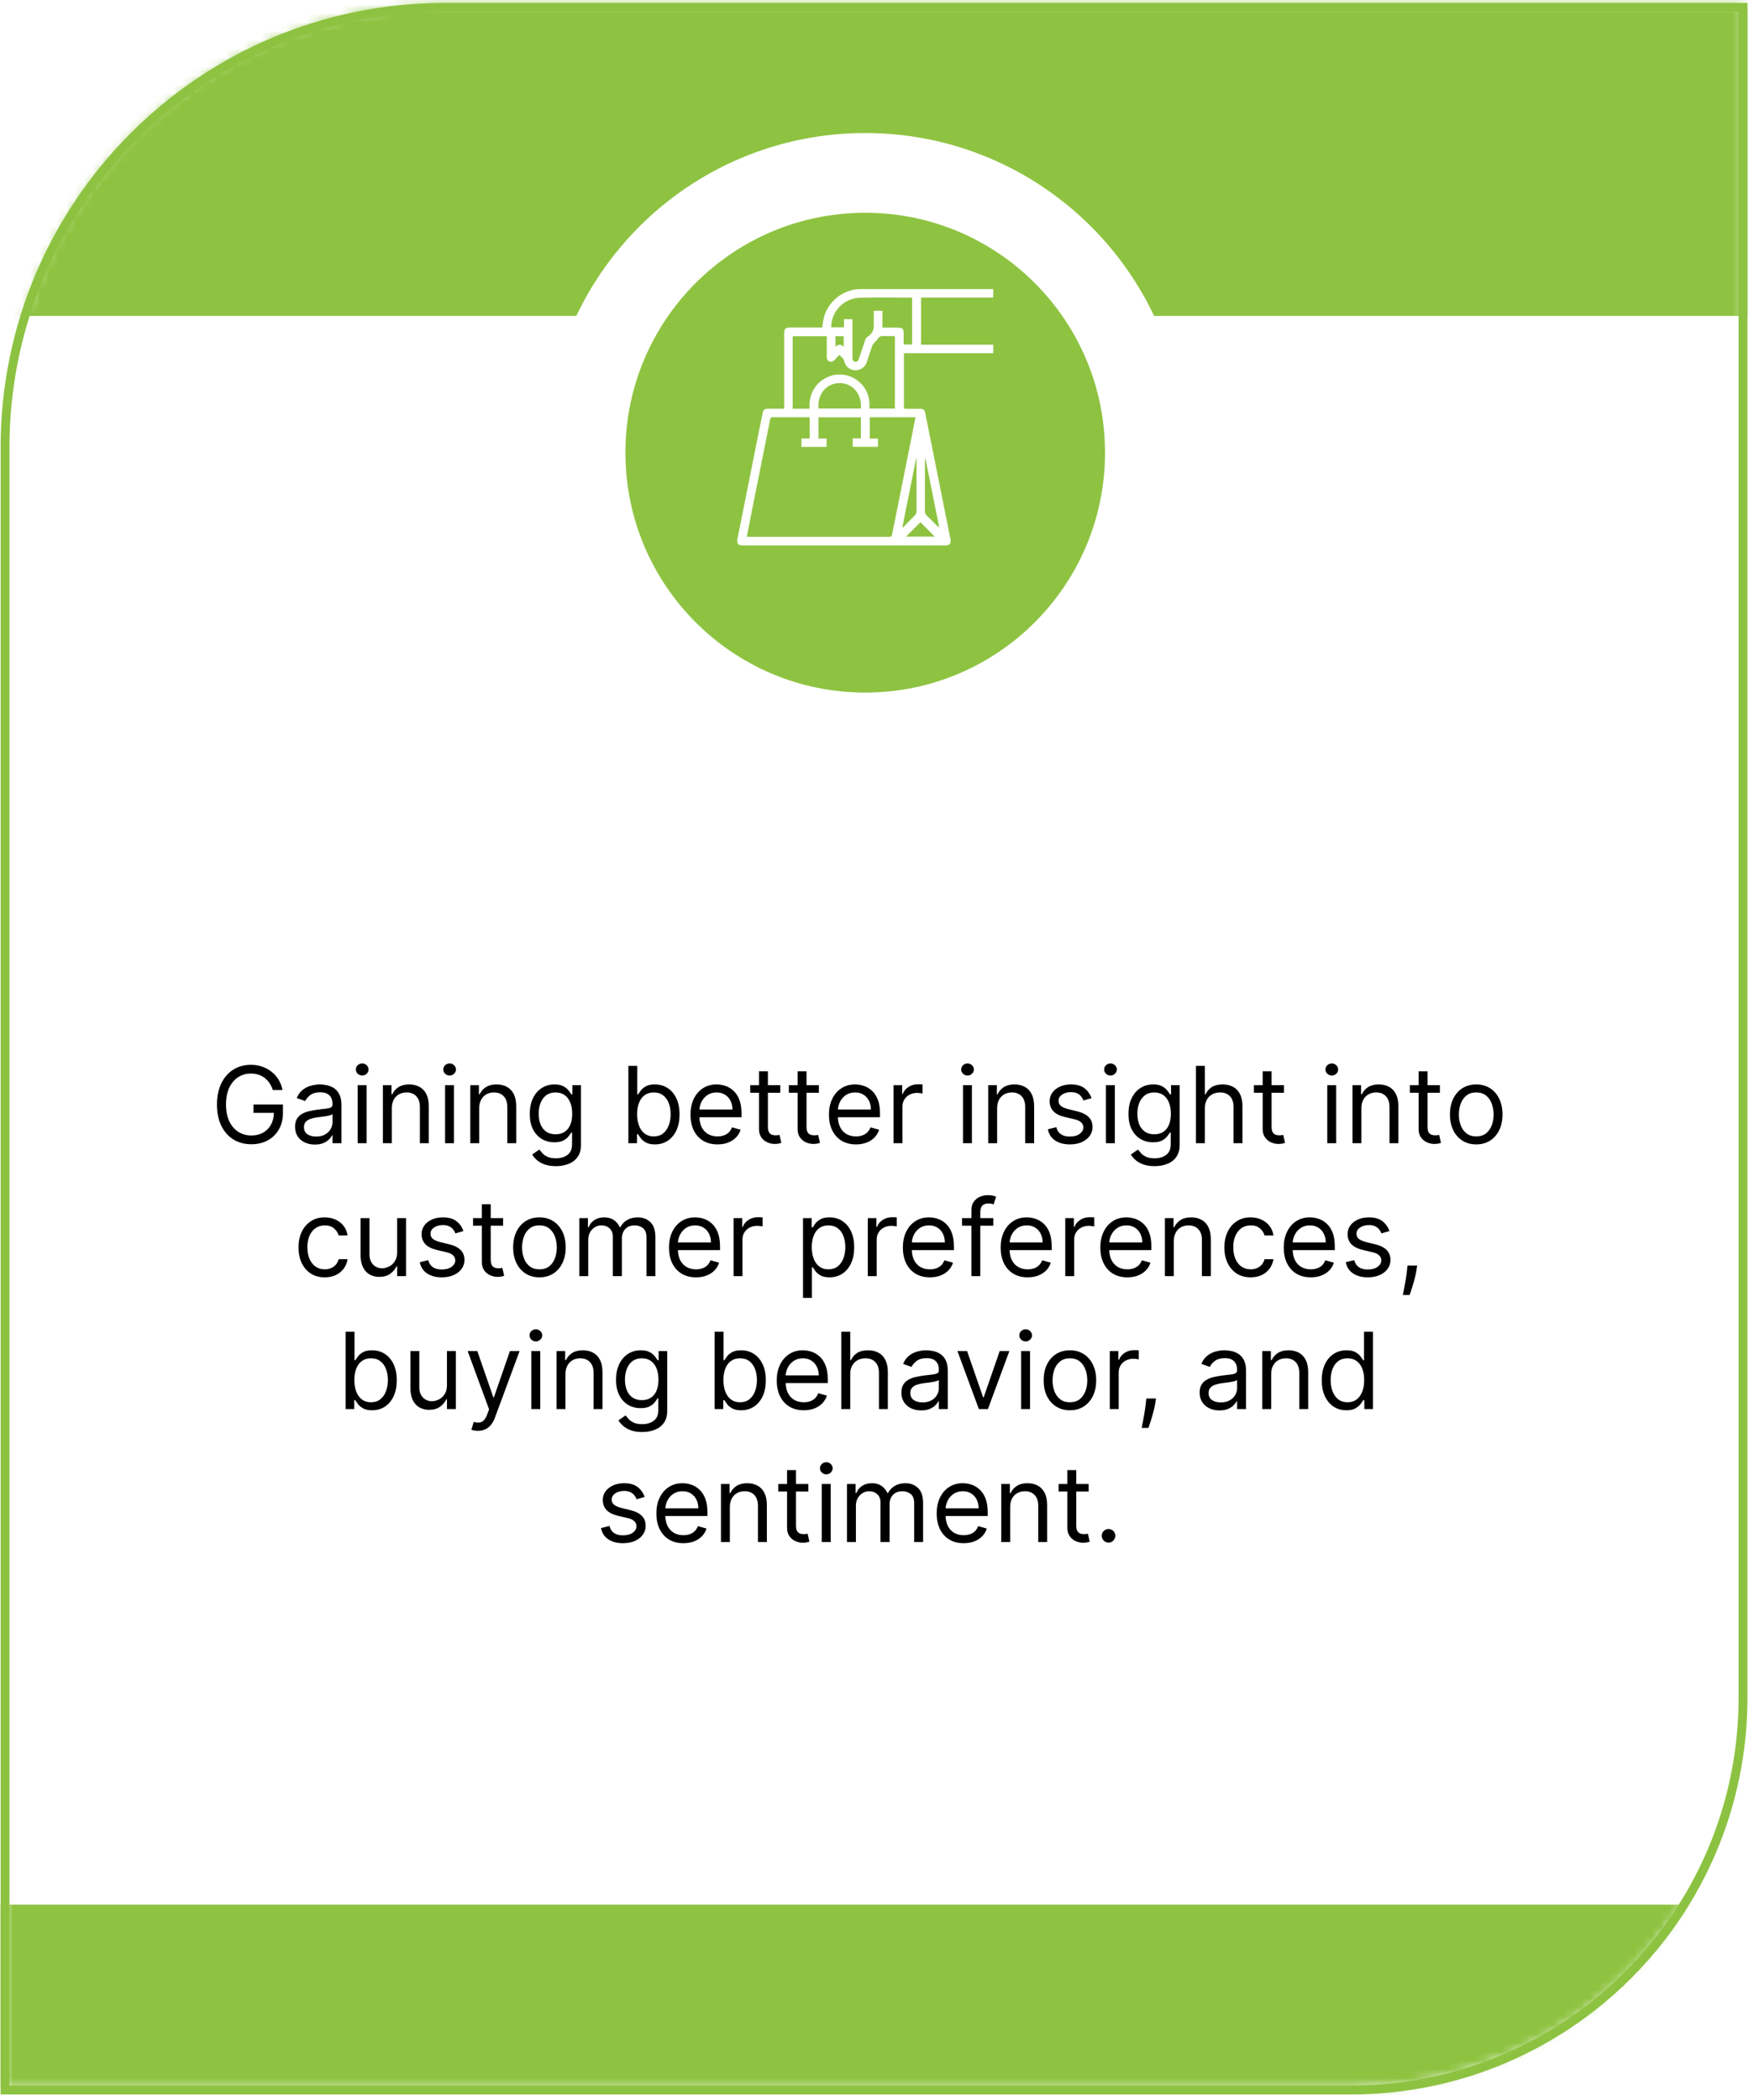
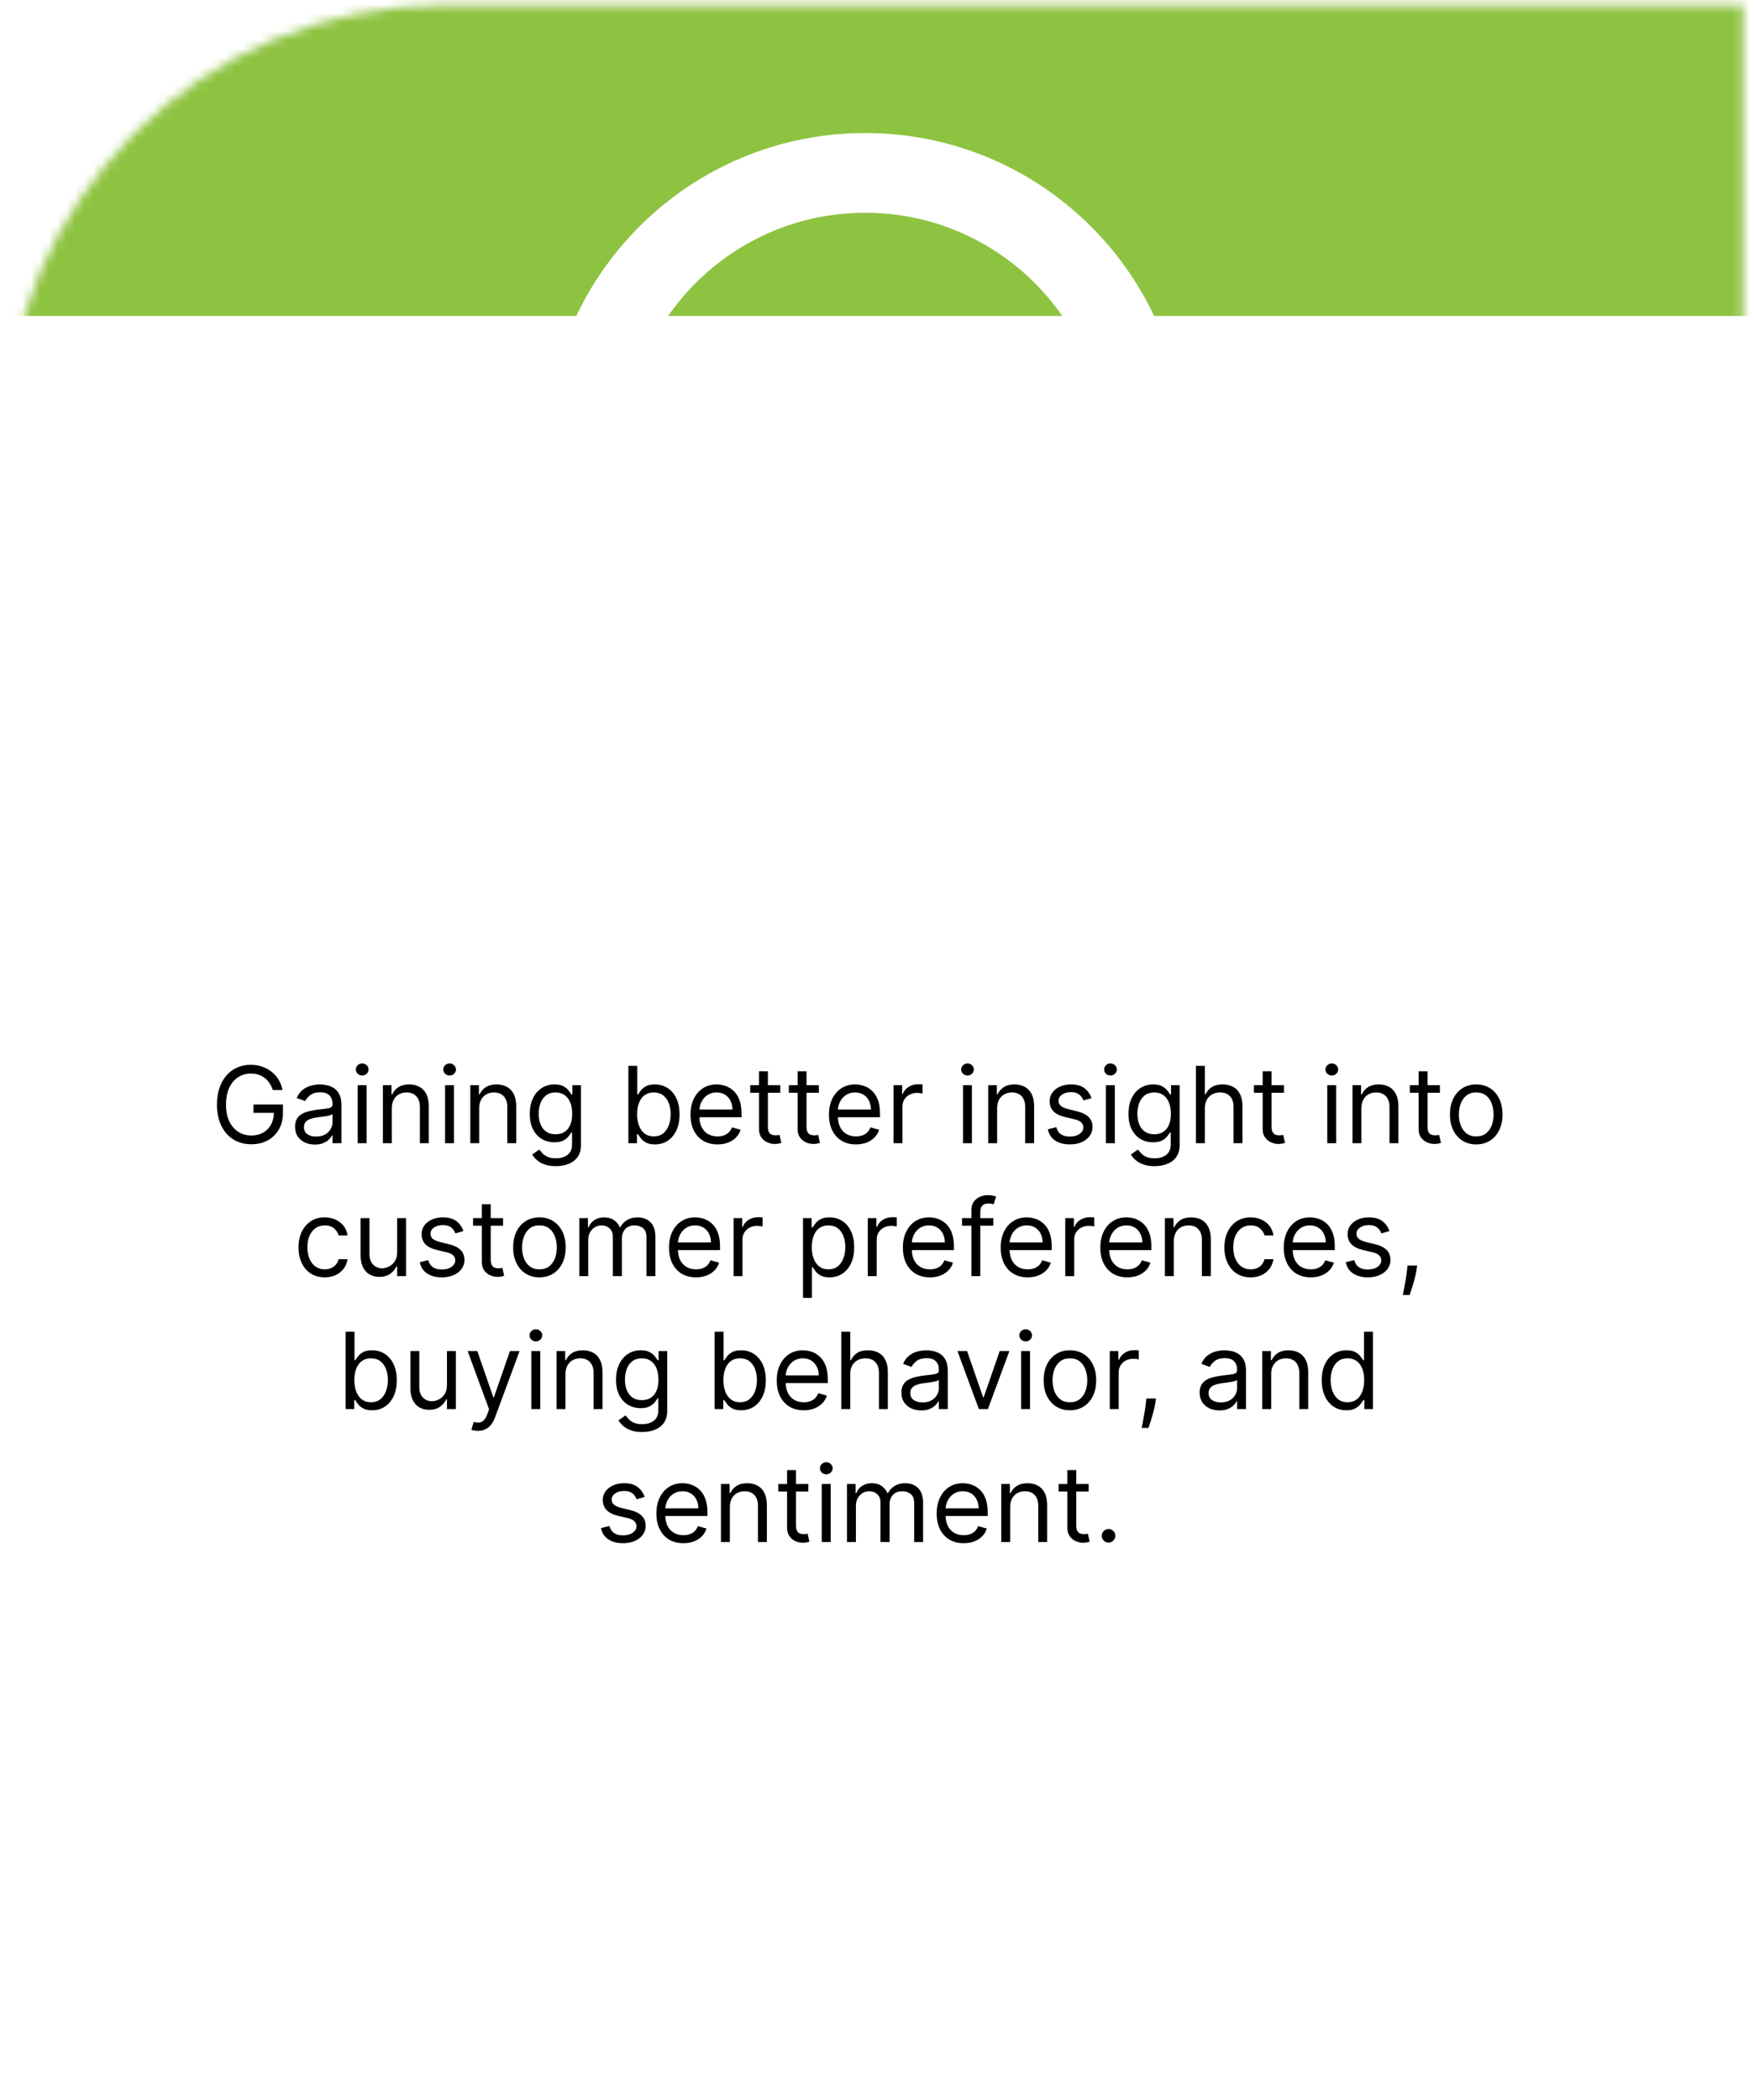
<svg xmlns="http://www.w3.org/2000/svg" width="198" height="237" viewBox="0 0 198 237" fill="none">
-   <path d="M50.2 0.83H196.76V191.57C196.76 216 176.92 235.84 152.49 235.84H0.57V50.46C0.57 23.06 22.81 0.83 50.2 0.83Z" fill="white" stroke="#8CC241" stroke-miterlimit="10" />
  <mask id="mask0_27_12" style="mask-type:luminance" maskUnits="userSpaceOnUse" x="0" y="0" width="197" height="236">
    <path d="M50.2 0.58H196.76V191.32C196.76 215.75 176.92 235.59 152.49 235.59H0.57V50.21C0.57 22.82 22.81 0.58 50.2 0.58Z" fill="white" />
  </mask>
  <g mask="url(#mask0_27_12)">
    <path d="M206.93 -17.01H-20.49V35.65H206.93V-17.01Z" fill="#8EC341" />
-     <path d="M206.93 214.92H-20.49V267.58H206.93V214.92Z" fill="#8EC341" />
  </g>
  <g filter="url(#filter0_d_27_12)">
-     <path d="M97.67 78.65C115.106 78.65 129.24 64.516 129.24 47.08C129.24 29.644 115.106 15.51 97.67 15.51C80.234 15.51 66.1 29.644 66.1 47.08C66.1 64.516 80.234 78.65 97.67 78.65Z" fill="#8EC341" />
    <path d="M97.67 78.65C115.106 78.65 129.24 64.516 129.24 47.08C129.24 29.644 115.106 15.51 97.67 15.51C80.234 15.51 66.1 29.644 66.1 47.08C66.1 64.516 80.234 78.65 97.67 78.65Z" stroke="white" stroke-width="9" stroke-miterlimit="10" />
  </g>
-   <path d="M112.12 33.57V32.62H111.84C106.94 32.62 102.04 32.62 97.14 32.62C95.19 32.62 93.43 34.02 92.98 35.92C92.9 36.26 92.87 36.6 92.81 36.96C91.58 36.96 90.36 36.96 89.14 36.96C88.67 36.96 88.52 37.11 88.52 37.59V46.12C87.88 46.12 87.27 46.12 86.67 46.12C86.32 46.12 86.18 46.23 86.1 46.57C85.96 47.24 85.82 47.9 85.69 48.57C84.88 52.65 84.06 56.72 83.25 60.8C83.15 61.32 83.31 61.55 83.84 61.55C91.46 61.55 99.08 61.55 106.71 61.55C107.22 61.55 107.39 61.32 107.29 60.82C106.64 57.57 105.99 54.32 105.34 51.07C105.04 49.58 104.74 48.08 104.44 46.59C104.37 46.23 104.23 46.13 103.86 46.13C103.33 46.13 102.8 46.13 102.26 46.13C102.18 46.13 102.11 46.12 102.04 46.11V39.86H112.12V38.9H103.97V33.58H112.13L112.12 33.57ZM89.49 37.94H93.33V38.28C93.33 38.94 93.33 39.6 93.33 40.27C93.33 40.5 93.4 40.69 93.62 40.78C93.84 40.87 94.03 40.81 94.19 40.64C94.37 40.45 94.54 40.26 94.74 40.05C95 40.29 95.23 40.45 95.31 40.79C95.44 41.37 95.94 41.75 96.49 41.78C97.11 41.8 97.62 41.48 97.83 40.91C98.05 40.29 98.24 39.65 98.46 39.03C98.52 38.87 98.64 38.74 98.75 38.6C98.84 38.48 99 38.41 99.06 38.28C99.23 37.93 99.52 37.9 99.86 37.92C100.24 37.94 100.62 37.92 101.02 37.92V46.1H98.14C98.23 44.89 97.88 43.85 96.95 43.06C96.26 42.47 95.46 42.23 94.55 42.27C93.11 42.33 91.21 43.61 91.38 46.12H89.48V37.94H89.49ZM94.31 39.14V37.94H95.24V39.12C94.94 38.85 94.63 38.8 94.31 39.15V39.14ZM97.17 46.1H92.39C92.25 44.47 93.31 43.21 94.8 43.23C96.28 43.24 97.32 44.49 97.18 46.1H97.17ZM104.42 52.02V51.75C104.42 51.75 104.45 51.75 104.47 51.75C104.98 54.32 105.5 56.88 106.03 59.53C105.91 59.44 105.86 59.4 105.8 59.35C105.4 58.95 105.01 58.55 104.6 58.16C104.46 58.02 104.41 57.88 104.41 57.69C104.41 55.8 104.41 53.92 104.41 52.03L104.42 52.02ZM103.91 58.93C104.45 59.47 105 60.02 105.52 60.55H102.28C102.84 59.99 103.38 59.45 103.9 58.93H103.91ZM103.46 51.75V52.03C103.46 53.92 103.46 55.8 103.46 57.69C103.46 57.88 103.41 58.02 103.27 58.16C102.82 58.6 102.39 59.06 101.95 59.51C101.92 59.49 101.9 59.48 101.87 59.46C102.38 56.89 102.9 54.32 103.41 51.75C103.43 51.75 103.44 51.75 103.46 51.75ZM103.34 47.1C103.13 48.14 102.93 49.17 102.73 50.2C102.05 53.58 101.37 56.95 100.7 60.33C100.66 60.54 100.58 60.58 100.39 60.58C95.11 60.58 89.83 60.58 84.55 60.58C84.47 60.58 84.39 60.58 84.3 60.57C84.53 59.43 84.75 58.3 84.97 57.17C85.63 53.89 86.29 50.61 86.94 47.33C86.97 47.17 87 47.08 87.19 47.08C88.56 47.08 89.92 47.08 91.29 47.08C91.32 47.08 91.35 47.08 91.4 47.1V49.48H90.47V50.43H93.31V49.49H92.39V47.09H97.18V49.47H96.26V50.42H99.11V49.49H98.18V47.08H103.35L103.34 47.1ZM102.95 38.87H102.01V37.95C102.01 36.98 102 36.97 101.01 36.97H99.61V35.07H98.64C98.64 35.58 98.63 36.1 98.64 36.62C98.66 37.22 98.46 37.69 97.92 38.01C97.8 38.08 97.71 38.25 97.66 38.39C97.42 39.08 97.19 39.77 96.96 40.47C96.89 40.68 96.79 40.86 96.55 40.82C96.29 40.79 96.23 40.59 96.23 40.35C96.23 39.02 96.23 37.7 96.23 36.37V36.02H95.27V36.94H93.83C93.83 35.16 95.24 33.65 97.06 33.6C99.02 33.55 100.97 33.59 102.96 33.59V38.87H102.95Z" fill="white" />
  <path d="M30.798 123C30.704 122.713 30.581 122.456 30.427 122.229C30.277 121.999 30.096 121.803 29.886 121.641C29.679 121.479 29.443 121.355 29.179 121.27C28.915 121.185 28.625 121.142 28.309 121.142C27.792 121.142 27.322 121.276 26.899 121.543C26.476 121.81 26.139 122.203 25.889 122.723C25.639 123.243 25.514 123.881 25.514 124.636C25.514 125.392 25.64 126.03 25.893 126.55C26.146 127.07 26.488 127.463 26.92 127.73C27.352 127.997 27.838 128.131 28.378 128.131C28.878 128.131 29.318 128.024 29.699 127.811C30.082 127.595 30.381 127.291 30.594 126.899C30.809 126.504 30.917 126.04 30.917 125.506L31.241 125.574H28.616V124.636H31.94V125.574C31.94 126.293 31.787 126.918 31.48 127.449C31.176 127.98 30.756 128.392 30.219 128.685C29.684 128.974 29.071 129.119 28.378 129.119C27.605 129.119 26.926 128.938 26.341 128.574C25.758 128.21 25.304 127.693 24.977 127.023C24.653 126.352 24.491 125.557 24.491 124.636C24.491 123.946 24.584 123.325 24.768 122.774C24.956 122.22 25.22 121.749 25.561 121.359C25.902 120.97 26.305 120.672 26.771 120.464C27.237 120.257 27.75 120.153 28.309 120.153C28.77 120.153 29.199 120.223 29.596 120.362C29.997 120.499 30.354 120.693 30.666 120.946C30.981 121.196 31.244 121.496 31.454 121.845C31.665 122.192 31.809 122.577 31.889 123H30.798ZM35.54 129.153C35.125 129.153 34.749 129.075 34.411 128.919C34.073 128.76 33.804 128.531 33.605 128.233C33.406 127.932 33.307 127.568 33.307 127.142C33.307 126.767 33.381 126.463 33.529 126.23C33.676 125.994 33.874 125.81 34.121 125.676C34.368 125.543 34.641 125.443 34.939 125.378C35.24 125.31 35.543 125.256 35.847 125.216C36.245 125.165 36.567 125.126 36.814 125.101C37.064 125.072 37.246 125.026 37.36 124.96C37.476 124.895 37.534 124.781 37.534 124.619V124.585C37.534 124.165 37.419 123.838 37.189 123.605C36.962 123.372 36.617 123.256 36.154 123.256C35.673 123.256 35.297 123.361 35.024 123.571C34.752 123.781 34.56 124.006 34.449 124.244L33.495 123.903C33.665 123.506 33.892 123.196 34.176 122.974C34.463 122.75 34.776 122.594 35.114 122.506C35.455 122.415 35.79 122.369 36.12 122.369C36.33 122.369 36.571 122.395 36.844 122.446C37.12 122.494 37.385 122.595 37.641 122.749C37.899 122.902 38.114 123.134 38.284 123.443C38.455 123.753 38.54 124.168 38.54 124.688V129H37.534V128.114H37.483C37.415 128.256 37.301 128.408 37.142 128.57C36.983 128.732 36.772 128.869 36.507 128.983C36.243 129.097 35.921 129.153 35.54 129.153ZM35.693 128.25C36.091 128.25 36.426 128.172 36.699 128.016C36.975 127.859 37.182 127.658 37.321 127.411C37.463 127.163 37.534 126.903 37.534 126.631V125.71C37.492 125.761 37.398 125.808 37.253 125.851C37.111 125.891 36.946 125.926 36.759 125.957C36.574 125.986 36.394 126.011 36.218 126.034C36.044 126.054 35.904 126.071 35.796 126.085C35.534 126.119 35.29 126.175 35.063 126.251C34.838 126.325 34.656 126.437 34.517 126.588C34.381 126.736 34.313 126.937 34.313 127.193C34.313 127.543 34.442 127.807 34.7 127.986C34.962 128.162 35.293 128.25 35.693 128.25ZM40.376 129V122.455H41.381V129H40.376ZM40.887 121.364C40.691 121.364 40.522 121.297 40.38 121.163C40.241 121.03 40.171 120.869 40.171 120.682C40.171 120.494 40.241 120.334 40.38 120.2C40.522 120.067 40.691 120 40.887 120C41.083 120 41.251 120.067 41.39 120.2C41.532 120.334 41.603 120.494 41.603 120.682C41.603 120.869 41.532 121.03 41.39 121.163C41.251 121.297 41.083 121.364 40.887 121.364ZM44.229 125.062V129H43.223V122.455H44.195V123.477H44.28C44.433 123.145 44.666 122.878 44.979 122.676C45.291 122.472 45.695 122.369 46.189 122.369C46.632 122.369 47.02 122.46 47.352 122.642C47.685 122.821 47.943 123.094 48.128 123.46C48.313 123.824 48.405 124.284 48.405 124.841V129H47.399V124.909C47.399 124.395 47.266 123.994 46.999 123.707C46.732 123.418 46.365 123.273 45.899 123.273C45.578 123.273 45.291 123.342 45.038 123.482C44.788 123.621 44.591 123.824 44.446 124.091C44.301 124.358 44.229 124.682 44.229 125.062ZM50.243 129V122.455H51.248V129H50.243ZM50.754 121.364C50.558 121.364 50.389 121.297 50.247 121.163C50.108 121.03 50.038 120.869 50.038 120.682C50.038 120.494 50.108 120.334 50.247 120.2C50.389 120.067 50.558 120 50.754 120C50.95 120 51.118 120.067 51.257 120.2C51.399 120.334 51.47 120.494 51.47 120.682C51.47 120.869 51.399 121.03 51.257 121.163C51.118 121.297 50.95 121.364 50.754 121.364ZM54.096 125.062V129H53.09V122.455H54.062V123.477H54.147C54.301 123.145 54.534 122.878 54.846 122.676C55.159 122.472 55.562 122.369 56.056 122.369C56.499 122.369 56.887 122.46 57.22 122.642C57.552 122.821 57.81 123.094 57.995 123.46C58.18 123.824 58.272 124.284 58.272 124.841V129H57.267V124.909C57.267 124.395 57.133 123.994 56.866 123.707C56.599 123.418 56.232 123.273 55.767 123.273C55.446 123.273 55.159 123.342 54.906 123.482C54.656 123.621 54.458 123.824 54.313 124.091C54.169 124.358 54.096 124.682 54.096 125.062ZM62.752 131.591C62.266 131.591 61.849 131.528 61.499 131.403C61.15 131.281 60.858 131.119 60.626 130.918C60.395 130.719 60.212 130.506 60.076 130.278L60.877 129.716C60.968 129.835 61.083 129.972 61.222 130.125C61.361 130.281 61.552 130.416 61.793 130.53C62.038 130.646 62.357 130.705 62.752 130.705C63.28 130.705 63.716 130.577 64.06 130.321C64.404 130.065 64.576 129.665 64.576 129.119V127.79H64.491C64.417 127.909 64.312 128.057 64.175 128.233C64.042 128.406 63.849 128.561 63.596 128.697C63.346 128.831 63.008 128.898 62.581 128.898C62.053 128.898 61.579 128.773 61.158 128.523C60.741 128.273 60.41 127.909 60.165 127.432C59.924 126.955 59.803 126.375 59.803 125.693C59.803 125.023 59.921 124.439 60.157 123.942C60.393 123.442 60.721 123.055 61.141 122.783C61.562 122.507 62.047 122.369 62.599 122.369C63.025 122.369 63.363 122.44 63.613 122.582C63.866 122.722 64.059 122.881 64.192 123.06C64.329 123.236 64.434 123.381 64.508 123.494H64.61V122.455H65.582V129.188C65.582 129.75 65.454 130.207 65.198 130.56C64.945 130.915 64.604 131.175 64.175 131.339C63.749 131.507 63.275 131.591 62.752 131.591ZM62.718 127.994C63.121 127.994 63.462 127.902 63.741 127.717C64.019 127.533 64.231 127.267 64.376 126.92C64.52 126.574 64.593 126.159 64.593 125.676C64.593 125.205 64.522 124.788 64.38 124.428C64.238 124.067 64.028 123.784 63.749 123.58C63.471 123.375 63.127 123.273 62.718 123.273C62.292 123.273 61.937 123.381 61.653 123.597C61.371 123.812 61.16 124.102 61.018 124.466C60.878 124.83 60.809 125.233 60.809 125.676C60.809 126.131 60.88 126.533 61.022 126.882C61.167 127.229 61.38 127.501 61.661 127.7C61.945 127.896 62.297 127.994 62.718 127.994ZM70.934 129V120.273H71.939V123.494H72.025C72.099 123.381 72.201 123.236 72.332 123.06C72.465 122.881 72.655 122.722 72.903 122.582C73.153 122.44 73.491 122.369 73.917 122.369C74.468 122.369 74.954 122.507 75.374 122.783C75.795 123.058 76.123 123.449 76.359 123.955C76.594 124.46 76.712 125.057 76.712 125.744C76.712 126.438 76.594 127.038 76.359 127.547C76.123 128.053 75.796 128.445 75.378 128.723C74.961 128.999 74.479 129.136 73.934 129.136C73.513 129.136 73.177 129.067 72.924 128.928C72.671 128.786 72.476 128.625 72.34 128.446C72.204 128.264 72.099 128.114 72.025 127.994H71.905V129H70.934ZM71.922 125.727C71.922 126.222 71.995 126.658 72.14 127.036C72.285 127.411 72.496 127.705 72.775 127.918C73.053 128.128 73.394 128.233 73.797 128.233C74.218 128.233 74.569 128.122 74.85 127.901C75.134 127.676 75.347 127.375 75.489 126.997C75.634 126.616 75.707 126.193 75.707 125.727C75.707 125.267 75.635 124.852 75.493 124.483C75.354 124.111 75.143 123.817 74.859 123.601C74.577 123.382 74.224 123.273 73.797 123.273C73.388 123.273 73.045 123.376 72.766 123.584C72.488 123.788 72.278 124.075 72.135 124.445C71.993 124.811 71.922 125.239 71.922 125.727ZM80.995 129.136C80.364 129.136 79.82 128.997 79.363 128.719C78.908 128.438 78.557 128.045 78.31 127.543C78.066 127.037 77.944 126.449 77.944 125.778C77.944 125.108 78.066 124.517 78.31 124.006C78.557 123.491 78.901 123.091 79.341 122.804C79.785 122.514 80.302 122.369 80.893 122.369C81.234 122.369 81.57 122.426 81.903 122.54C82.235 122.653 82.537 122.838 82.81 123.094C83.083 123.347 83.3 123.682 83.462 124.099C83.624 124.517 83.705 125.031 83.705 125.642V126.068H78.66V125.199H82.682C82.682 124.83 82.609 124.5 82.461 124.21C82.316 123.92 82.109 123.692 81.839 123.524C81.572 123.357 81.256 123.273 80.893 123.273C80.492 123.273 80.145 123.372 79.853 123.571C79.563 123.767 79.34 124.023 79.184 124.338C79.028 124.653 78.949 124.991 78.949 125.352V125.932C78.949 126.426 79.035 126.845 79.205 127.189C79.378 127.53 79.618 127.79 79.925 127.969C80.232 128.145 80.589 128.233 80.995 128.233C81.259 128.233 81.498 128.196 81.711 128.122C81.927 128.045 82.113 127.932 82.269 127.781C82.425 127.628 82.546 127.437 82.631 127.21L83.603 127.483C83.501 127.812 83.329 128.102 83.087 128.352C82.846 128.599 82.547 128.793 82.192 128.932C81.837 129.068 81.438 129.136 80.995 129.136ZM88.082 122.455V123.307H84.689V122.455H88.082ZM85.678 120.886H86.684V127.125C86.684 127.409 86.725 127.622 86.807 127.764C86.893 127.903 87.001 127.997 87.131 128.045C87.265 128.091 87.405 128.114 87.553 128.114C87.664 128.114 87.755 128.108 87.826 128.097C87.897 128.082 87.954 128.071 87.996 128.062L88.201 128.966C88.133 128.991 88.037 129.017 87.915 129.043C87.793 129.071 87.638 129.085 87.451 129.085C87.167 129.085 86.888 129.024 86.616 128.902C86.346 128.78 86.121 128.594 85.942 128.344C85.766 128.094 85.678 127.778 85.678 127.398V120.886ZM92.441 122.455V123.307H89.049V122.455H92.441ZM90.037 120.886H91.043V127.125C91.043 127.409 91.084 127.622 91.167 127.764C91.252 127.903 91.36 127.997 91.491 128.045C91.624 128.091 91.765 128.114 91.912 128.114C92.023 128.114 92.114 128.108 92.185 128.097C92.256 128.082 92.313 128.071 92.356 128.062L92.56 128.966C92.492 128.991 92.397 129.017 92.275 129.043C92.153 129.071 91.998 129.085 91.81 129.085C91.526 129.085 91.248 129.024 90.975 128.902C90.705 128.78 90.481 128.594 90.302 128.344C90.126 128.094 90.037 127.778 90.037 127.398V120.886ZM96.628 129.136C95.997 129.136 95.453 128.997 94.996 128.719C94.541 128.438 94.19 128.045 93.943 127.543C93.699 127.037 93.576 126.449 93.576 125.778C93.576 125.108 93.699 124.517 93.943 124.006C94.19 123.491 94.534 123.091 94.974 122.804C95.417 122.514 95.934 122.369 96.525 122.369C96.866 122.369 97.203 122.426 97.535 122.54C97.868 122.653 98.17 122.838 98.443 123.094C98.716 123.347 98.933 123.682 99.095 124.099C99.257 124.517 99.338 125.031 99.338 125.642V126.068H94.292V125.199H98.315C98.315 124.83 98.241 124.5 98.094 124.21C97.949 123.92 97.741 123.692 97.471 123.524C97.204 123.357 96.889 123.273 96.525 123.273C96.125 123.273 95.778 123.372 95.486 123.571C95.196 123.767 94.973 124.023 94.817 124.338C94.66 124.653 94.582 124.991 94.582 125.352V125.932C94.582 126.426 94.667 126.845 94.838 127.189C95.011 127.53 95.251 127.79 95.558 127.969C95.865 128.145 96.221 128.233 96.628 128.233C96.892 128.233 97.13 128.196 97.344 128.122C97.559 128.045 97.746 127.932 97.902 127.781C98.058 127.628 98.179 127.437 98.264 127.21L99.236 127.483C99.133 127.812 98.962 128.102 98.72 128.352C98.478 128.599 98.18 128.793 97.825 128.932C97.47 129.068 97.071 129.136 96.628 129.136ZM100.868 129V122.455H101.839V123.443H101.907C102.027 123.119 102.243 122.857 102.555 122.655C102.868 122.453 103.22 122.352 103.612 122.352C103.686 122.352 103.778 122.354 103.889 122.357C104 122.359 104.084 122.364 104.14 122.369V123.392C104.106 123.384 104.028 123.371 103.906 123.354C103.787 123.334 103.66 123.324 103.527 123.324C103.209 123.324 102.925 123.391 102.675 123.524C102.427 123.655 102.231 123.837 102.086 124.07C101.944 124.3 101.873 124.562 101.873 124.858V129H100.868ZM108.708 129V122.455H109.713V129H108.708ZM109.219 121.364C109.023 121.364 108.854 121.297 108.712 121.163C108.573 121.03 108.503 120.869 108.503 120.682C108.503 120.494 108.573 120.334 108.712 120.2C108.854 120.067 109.023 120 109.219 120C109.415 120 109.583 120.067 109.722 120.2C109.864 120.334 109.935 120.494 109.935 120.682C109.935 120.869 109.864 121.03 109.722 121.163C109.583 121.297 109.415 121.364 109.219 121.364ZM112.561 125.062V129H111.555V122.455H112.527V123.477H112.612C112.765 123.145 112.998 122.878 113.311 122.676C113.623 122.472 114.027 122.369 114.521 122.369C114.964 122.369 115.352 122.46 115.684 122.642C116.017 122.821 116.275 123.094 116.46 123.46C116.645 123.824 116.737 124.284 116.737 124.841V129H115.731V124.909C115.731 124.395 115.598 123.994 115.331 123.707C115.064 123.418 114.697 123.273 114.231 123.273C113.91 123.273 113.623 123.342 113.371 123.482C113.121 123.621 112.923 123.824 112.778 124.091C112.633 124.358 112.561 124.682 112.561 125.062ZM123.211 123.92L122.308 124.176C122.251 124.026 122.167 123.879 122.056 123.737C121.948 123.592 121.801 123.473 121.613 123.379C121.426 123.286 121.186 123.239 120.893 123.239C120.492 123.239 120.159 123.331 119.892 123.516C119.627 123.697 119.495 123.929 119.495 124.21C119.495 124.46 119.586 124.658 119.768 124.803C119.95 124.947 120.234 125.068 120.62 125.165L121.592 125.403C122.177 125.545 122.613 125.763 122.9 126.055C123.187 126.345 123.33 126.719 123.33 127.176C123.33 127.551 123.222 127.886 123.007 128.182C122.794 128.477 122.495 128.71 122.112 128.881C121.728 129.051 121.282 129.136 120.774 129.136C120.106 129.136 119.553 128.991 119.116 128.702C118.678 128.412 118.401 127.989 118.285 127.432L119.24 127.193C119.33 127.545 119.502 127.81 119.755 127.986C120.011 128.162 120.345 128.25 120.757 128.25C121.225 128.25 121.597 128.151 121.873 127.952C122.151 127.75 122.291 127.509 122.291 127.227C122.291 127 122.211 126.81 122.052 126.656C121.893 126.5 121.649 126.384 121.319 126.307L120.228 126.051C119.629 125.909 119.188 125.689 118.907 125.391C118.629 125.089 118.49 124.713 118.49 124.261C118.49 123.892 118.593 123.565 118.801 123.281C119.011 122.997 119.296 122.774 119.657 122.612C120.021 122.45 120.433 122.369 120.893 122.369C121.541 122.369 122.049 122.511 122.419 122.795C122.791 123.08 123.055 123.455 123.211 123.92ZM124.844 129V122.455H125.85V129H124.844ZM125.356 121.364C125.16 121.364 124.991 121.297 124.849 121.163C124.709 121.03 124.64 120.869 124.64 120.682C124.64 120.494 124.709 120.334 124.849 120.2C124.991 120.067 125.16 120 125.356 120C125.552 120 125.719 120.067 125.858 120.2C126.001 120.334 126.072 120.494 126.072 120.682C126.072 120.869 126.001 121.03 125.858 121.163C125.719 121.297 125.552 121.364 125.356 121.364ZM130.334 131.591C129.848 131.591 129.431 131.528 129.081 131.403C128.732 131.281 128.441 131.119 128.208 130.918C127.977 130.719 127.794 130.506 127.658 130.278L128.459 129.716C128.55 129.835 128.665 129.972 128.804 130.125C128.943 130.281 129.134 130.416 129.375 130.53C129.619 130.646 129.939 130.705 130.334 130.705C130.862 130.705 131.298 130.577 131.642 130.321C131.986 130.065 132.158 129.665 132.158 129.119V127.79H132.073C131.999 127.909 131.894 128.057 131.757 128.233C131.624 128.406 131.431 128.561 131.178 128.697C130.928 128.831 130.59 128.898 130.164 128.898C129.635 128.898 129.161 128.773 128.74 128.523C128.323 128.273 127.992 127.909 127.747 127.432C127.506 126.955 127.385 126.375 127.385 125.693C127.385 125.023 127.503 124.439 127.739 123.942C127.975 123.442 128.303 123.055 128.723 122.783C129.144 122.507 129.629 122.369 130.181 122.369C130.607 122.369 130.945 122.44 131.195 122.582C131.448 122.722 131.641 122.881 131.774 123.06C131.911 123.236 132.016 123.381 132.09 123.494H132.192V122.455H133.164V129.188C133.164 129.75 133.036 130.207 132.78 130.56C132.527 130.915 132.186 131.175 131.757 131.339C131.331 131.507 130.857 131.591 130.334 131.591ZM130.3 127.994C130.703 127.994 131.044 127.902 131.323 127.717C131.601 127.533 131.813 127.267 131.958 126.92C132.102 126.574 132.175 126.159 132.175 125.676C132.175 125.205 132.104 124.788 131.962 124.428C131.82 124.067 131.61 123.784 131.331 123.58C131.053 123.375 130.709 123.273 130.3 123.273C129.874 123.273 129.519 123.381 129.235 123.597C128.953 123.812 128.742 124.102 128.6 124.466C128.46 124.83 128.391 125.233 128.391 125.676C128.391 126.131 128.462 126.533 128.604 126.882C128.749 127.229 128.962 127.501 129.243 127.7C129.527 127.896 129.879 127.994 130.3 127.994ZM136.01 125.062V129H135.004V120.273H136.01V123.477H136.095C136.249 123.139 136.479 122.871 136.786 122.672C137.095 122.47 137.507 122.369 138.021 122.369C138.468 122.369 138.858 122.459 139.193 122.638C139.529 122.814 139.789 123.085 139.973 123.452C140.161 123.815 140.254 124.278 140.254 124.841V129H139.249V124.909C139.249 124.389 139.114 123.987 138.844 123.703C138.577 123.416 138.206 123.273 137.732 123.273C137.402 123.273 137.107 123.342 136.845 123.482C136.587 123.621 136.382 123.824 136.232 124.091C136.084 124.358 136.01 124.682 136.01 125.062ZM144.941 122.455V123.307H141.549V122.455H144.941ZM142.537 120.886H143.543V127.125C143.543 127.409 143.584 127.622 143.667 127.764C143.752 127.903 143.86 127.997 143.991 128.045C144.124 128.091 144.265 128.114 144.412 128.114C144.523 128.114 144.614 128.108 144.685 128.097C144.756 128.082 144.813 128.071 144.856 128.062L145.06 128.966C144.992 128.991 144.897 129.017 144.775 129.043C144.653 129.071 144.498 129.085 144.31 129.085C144.026 129.085 143.748 129.024 143.475 128.902C143.205 128.78 142.981 128.594 142.802 128.344C142.626 128.094 142.537 127.778 142.537 127.398V120.886ZM149.829 129V122.455H150.834V129H149.829ZM150.34 121.364C150.144 121.364 149.975 121.297 149.833 121.163C149.694 121.03 149.624 120.869 149.624 120.682C149.624 120.494 149.694 120.334 149.833 120.2C149.975 120.067 150.144 120 150.34 120C150.536 120 150.704 120.067 150.843 120.2C150.985 120.334 151.056 120.494 151.056 120.682C151.056 120.869 150.985 121.03 150.843 121.163C150.704 121.297 150.536 121.364 150.34 121.364ZM153.682 125.062V129H152.676V122.455H153.648V123.477H153.733C153.887 123.145 154.119 122.878 154.432 122.676C154.744 122.472 155.148 122.369 155.642 122.369C156.085 122.369 156.473 122.46 156.806 122.642C157.138 122.821 157.396 123.094 157.581 123.46C157.766 123.824 157.858 124.284 157.858 124.841V129H156.852V124.909C156.852 124.395 156.719 123.994 156.452 123.707C156.185 123.418 155.818 123.273 155.352 123.273C155.031 123.273 154.744 123.342 154.492 123.482C154.242 123.621 154.044 123.824 153.899 124.091C153.754 124.358 153.682 124.682 153.682 125.062ZM162.542 122.455V123.307H159.15V122.455H162.542ZM160.139 120.886H161.145V127.125C161.145 127.409 161.186 127.622 161.268 127.764C161.354 127.903 161.461 127.997 161.592 128.045C161.726 128.091 161.866 128.114 162.014 128.114C162.125 128.114 162.216 128.108 162.287 128.097C162.358 128.082 162.415 128.071 162.457 128.062L162.662 128.966C162.594 128.991 162.498 129.017 162.376 129.043C162.254 129.071 162.099 129.085 161.912 129.085C161.628 129.085 161.349 129.024 161.077 128.902C160.807 128.78 160.582 128.594 160.403 128.344C160.227 128.094 160.139 127.778 160.139 127.398V120.886ZM166.644 129.136C166.053 129.136 165.535 128.996 165.089 128.714C164.645 128.433 164.299 128.04 164.049 127.534C163.802 127.028 163.678 126.437 163.678 125.761C163.678 125.08 163.802 124.484 164.049 123.976C164.299 123.467 164.645 123.072 165.089 122.791C165.535 122.51 166.053 122.369 166.644 122.369C167.235 122.369 167.752 122.51 168.195 122.791C168.641 123.072 168.988 123.467 169.235 123.976C169.485 124.484 169.61 125.08 169.61 125.761C169.61 126.437 169.485 127.028 169.235 127.534C168.988 128.04 168.641 128.433 168.195 128.714C167.752 128.996 167.235 129.136 166.644 129.136ZM166.644 128.233C167.093 128.233 167.462 128.118 167.752 127.888C168.042 127.658 168.256 127.355 168.395 126.98C168.535 126.605 168.604 126.199 168.604 125.761C168.604 125.324 168.535 124.916 168.395 124.538C168.256 124.161 168.042 123.855 167.752 123.622C167.462 123.389 167.093 123.273 166.644 123.273C166.195 123.273 165.826 123.389 165.536 123.622C165.246 123.855 165.032 124.161 164.893 124.538C164.753 124.916 164.684 125.324 164.684 125.761C164.684 126.199 164.753 126.605 164.893 126.98C165.032 127.355 165.246 127.658 165.536 127.888C165.826 128.118 166.195 128.233 166.644 128.233ZM36.66 144.136C36.046 144.136 35.518 143.991 35.074 143.702C34.631 143.412 34.29 143.013 34.052 142.504C33.813 141.996 33.694 141.415 33.694 140.761C33.694 140.097 33.816 139.51 34.06 139.001C34.307 138.49 34.651 138.091 35.091 137.804C35.535 137.514 36.052 137.369 36.643 137.369C37.103 137.369 37.518 137.455 37.887 137.625C38.256 137.795 38.559 138.034 38.795 138.341C39.03 138.648 39.177 139.006 39.233 139.415H38.228C38.151 139.116 37.981 138.852 37.716 138.622C37.455 138.389 37.103 138.273 36.66 138.273C36.268 138.273 35.924 138.375 35.628 138.58C35.336 138.781 35.107 139.067 34.942 139.436C34.78 139.803 34.699 140.233 34.699 140.727C34.699 141.233 34.779 141.673 34.938 142.048C35.1 142.423 35.327 142.714 35.62 142.922C35.915 143.129 36.262 143.233 36.66 143.233C36.921 143.233 37.158 143.188 37.371 143.097C37.584 143.006 37.765 142.875 37.913 142.705C38.06 142.534 38.165 142.33 38.228 142.091H39.233C39.177 142.477 39.036 142.825 38.812 143.135C38.59 143.442 38.296 143.686 37.929 143.868C37.566 144.047 37.143 144.136 36.66 144.136ZM44.829 141.324V137.455H45.834V144H44.829V142.892H44.761C44.607 143.224 44.368 143.507 44.045 143.74C43.721 143.97 43.312 144.085 42.817 144.085C42.408 144.085 42.045 143.996 41.726 143.817C41.408 143.635 41.158 143.362 40.976 142.999C40.795 142.632 40.704 142.17 40.704 141.614V137.455H41.709V141.545C41.709 142.023 41.843 142.403 42.11 142.688C42.38 142.972 42.724 143.114 43.141 143.114C43.391 143.114 43.645 143.05 43.904 142.922C44.165 142.794 44.384 142.598 44.56 142.334C44.739 142.07 44.829 141.733 44.829 141.324ZM52.313 138.92L51.409 139.176C51.352 139.026 51.269 138.879 51.158 138.737C51.05 138.592 50.902 138.473 50.715 138.379C50.527 138.286 50.287 138.239 49.995 138.239C49.594 138.239 49.26 138.331 48.993 138.516C48.729 138.697 48.597 138.929 48.597 139.21C48.597 139.46 48.688 139.658 48.87 139.803C49.051 139.947 49.335 140.068 49.722 140.165L50.693 140.403C51.279 140.545 51.715 140.763 52.002 141.055C52.288 141.345 52.432 141.719 52.432 142.176C52.432 142.551 52.324 142.886 52.108 143.182C51.895 143.477 51.597 143.71 51.213 143.881C50.83 144.051 50.384 144.136 49.875 144.136C49.208 144.136 48.655 143.991 48.218 143.702C47.78 143.412 47.503 142.989 47.386 142.432L48.341 142.193C48.432 142.545 48.604 142.81 48.857 142.986C49.112 143.162 49.446 143.25 49.858 143.25C50.327 143.25 50.699 143.151 50.975 142.952C51.253 142.75 51.392 142.509 51.392 142.227C51.392 142 51.313 141.81 51.154 141.656C50.995 141.5 50.75 141.384 50.421 141.307L49.33 141.051C48.73 140.909 48.29 140.689 48.009 140.391C47.73 140.089 47.591 139.713 47.591 139.261C47.591 138.892 47.695 138.565 47.902 138.281C48.112 137.997 48.398 137.774 48.759 137.612C49.122 137.45 49.534 137.369 49.995 137.369C50.642 137.369 51.151 137.511 51.52 137.795C51.892 138.08 52.156 138.455 52.313 138.92ZM56.792 137.455V138.307H53.4V137.455H56.792ZM54.389 135.886H55.395V142.125C55.395 142.409 55.436 142.622 55.518 142.764C55.603 142.903 55.712 142.997 55.842 143.045C55.976 143.091 56.116 143.114 56.264 143.114C56.375 143.114 56.466 143.108 56.537 143.097C56.608 143.082 56.665 143.071 56.707 143.062L56.912 143.966C56.844 143.991 56.748 144.017 56.626 144.043C56.504 144.071 56.349 144.085 56.162 144.085C55.878 144.085 55.599 144.024 55.327 143.902C55.057 143.78 54.832 143.594 54.653 143.344C54.477 143.094 54.389 142.778 54.389 142.398V135.886ZM60.894 144.136C60.303 144.136 59.785 143.996 59.339 143.714C58.895 143.433 58.549 143.04 58.299 142.534C58.052 142.028 57.928 141.437 57.928 140.761C57.928 140.08 58.052 139.484 58.299 138.976C58.549 138.467 58.895 138.072 59.339 137.791C59.785 137.51 60.303 137.369 60.894 137.369C61.485 137.369 62.002 137.51 62.445 137.791C62.891 138.072 63.238 138.467 63.485 138.976C63.735 139.484 63.86 140.08 63.86 140.761C63.86 141.437 63.735 142.028 63.485 142.534C63.238 143.04 62.891 143.433 62.445 143.714C62.002 143.996 61.485 144.136 60.894 144.136ZM60.894 143.233C61.343 143.233 61.712 143.118 62.002 142.888C62.292 142.658 62.506 142.355 62.645 141.98C62.785 141.605 62.854 141.199 62.854 140.761C62.854 140.324 62.785 139.916 62.645 139.538C62.506 139.161 62.292 138.855 62.002 138.622C61.712 138.389 61.343 138.273 60.894 138.273C60.445 138.273 60.076 138.389 59.786 138.622C59.496 138.855 59.282 139.161 59.143 139.538C59.003 139.916 58.934 140.324 58.934 140.761C58.934 141.199 59.003 141.605 59.143 141.98C59.282 142.355 59.496 142.658 59.786 142.888C60.076 143.118 60.445 143.233 60.894 143.233ZM65.395 144V137.455H66.367V138.477H66.452C66.588 138.128 66.808 137.857 67.112 137.663C67.416 137.467 67.781 137.369 68.208 137.369C68.639 137.369 68.999 137.467 69.286 137.663C69.576 137.857 69.801 138.128 69.963 138.477H70.031C70.199 138.139 70.451 137.871 70.786 137.672C71.121 137.47 71.523 137.369 71.992 137.369C72.577 137.369 73.056 137.553 73.428 137.919C73.8 138.283 73.986 138.849 73.986 139.619V144H72.98V139.619C72.98 139.136 72.848 138.791 72.584 138.584C72.32 138.376 72.009 138.273 71.651 138.273C71.191 138.273 70.834 138.412 70.581 138.69C70.328 138.966 70.202 139.315 70.202 139.739V144H69.179V139.517C69.179 139.145 69.058 138.845 68.817 138.618C68.576 138.388 68.264 138.273 67.884 138.273C67.622 138.273 67.378 138.342 67.151 138.482C66.926 138.621 66.745 138.814 66.605 139.061C66.469 139.305 66.401 139.588 66.401 139.909V144H65.395ZM78.569 144.136C77.938 144.136 77.394 143.997 76.937 143.719C76.482 143.438 76.132 143.045 75.884 142.543C75.64 142.037 75.518 141.449 75.518 140.778C75.518 140.108 75.64 139.517 75.884 139.006C76.132 138.491 76.475 138.091 76.916 137.804C77.359 137.514 77.876 137.369 78.467 137.369C78.808 137.369 79.144 137.426 79.477 137.54C79.809 137.653 80.112 137.838 80.384 138.094C80.657 138.347 80.874 138.682 81.036 139.099C81.198 139.517 81.279 140.031 81.279 140.642V141.068H76.234V140.199H80.257C80.257 139.83 80.183 139.5 80.035 139.21C79.89 138.92 79.683 138.692 79.413 138.524C79.146 138.357 78.83 138.273 78.467 138.273C78.066 138.273 77.72 138.372 77.427 138.571C77.137 138.767 76.914 139.023 76.758 139.338C76.602 139.653 76.524 139.991 76.524 140.352V140.932C76.524 141.426 76.609 141.845 76.779 142.189C76.953 142.53 77.193 142.79 77.499 142.969C77.806 143.145 78.163 143.233 78.569 143.233C78.833 143.233 79.072 143.196 79.285 143.122C79.501 143.045 79.687 142.932 79.843 142.781C79.999 142.628 80.12 142.437 80.205 142.21L81.177 142.483C81.075 142.812 80.903 143.102 80.661 143.352C80.42 143.599 80.122 143.793 79.766 143.932C79.411 144.068 79.012 144.136 78.569 144.136ZM82.809 144V137.455H83.781V138.443H83.849C83.968 138.119 84.184 137.857 84.497 137.655C84.809 137.453 85.161 137.352 85.553 137.352C85.627 137.352 85.72 137.354 85.83 137.357C85.941 137.359 86.025 137.364 86.082 137.369V138.392C86.048 138.384 85.97 138.371 85.847 138.354C85.728 138.334 85.602 138.324 85.468 138.324C85.15 138.324 84.866 138.391 84.616 138.524C84.369 138.655 84.173 138.837 84.028 139.07C83.886 139.3 83.815 139.562 83.815 139.858V144H82.809ZM90.649 146.455V137.455H91.621V138.494H91.74C91.814 138.381 91.916 138.236 92.047 138.06C92.18 137.881 92.371 137.722 92.618 137.582C92.868 137.44 93.206 137.369 93.632 137.369C94.183 137.369 94.669 137.507 95.089 137.783C95.51 138.058 95.838 138.449 96.074 138.955C96.309 139.46 96.427 140.057 96.427 140.744C96.427 141.438 96.309 142.038 96.074 142.547C95.838 143.053 95.511 143.445 95.094 143.723C94.676 143.999 94.194 144.136 93.649 144.136C93.228 144.136 92.892 144.067 92.639 143.928C92.386 143.786 92.192 143.625 92.055 143.446C91.919 143.264 91.814 143.114 91.74 142.994H91.655V146.455H90.649ZM91.638 140.727C91.638 141.222 91.71 141.658 91.855 142.036C92 142.411 92.212 142.705 92.49 142.918C92.768 143.128 93.109 143.233 93.513 143.233C93.933 143.233 94.284 143.122 94.565 142.901C94.849 142.676 95.062 142.375 95.204 141.997C95.349 141.616 95.422 141.193 95.422 140.727C95.422 140.267 95.351 139.852 95.209 139.483C95.069 139.111 94.858 138.817 94.574 138.601C94.292 138.382 93.939 138.273 93.513 138.273C93.103 138.273 92.76 138.376 92.481 138.584C92.203 138.788 91.993 139.075 91.851 139.445C91.709 139.811 91.638 140.239 91.638 140.727ZM97.962 144V137.455H98.933V138.443H99.001C99.121 138.119 99.337 137.857 99.649 137.655C99.962 137.453 100.314 137.352 100.706 137.352C100.78 137.352 100.872 137.354 100.983 137.357C101.094 137.359 101.177 137.364 101.234 137.369V138.392C101.2 138.384 101.122 138.371 101 138.354C100.881 138.334 100.754 138.324 100.621 138.324C100.302 138.324 100.018 138.391 99.768 138.524C99.521 138.655 99.325 138.837 99.18 139.07C99.038 139.3 98.967 139.562 98.967 139.858V144H97.962ZM104.971 144.136C104.341 144.136 103.797 143.997 103.339 143.719C102.885 143.438 102.534 143.045 102.287 142.543C102.042 142.037 101.92 141.449 101.92 140.778C101.92 140.108 102.042 139.517 102.287 139.006C102.534 138.491 102.878 138.091 103.318 137.804C103.761 137.514 104.278 137.369 104.869 137.369C105.21 137.369 105.547 137.426 105.879 137.54C106.211 137.653 106.514 137.838 106.787 138.094C107.059 138.347 107.277 138.682 107.439 139.099C107.601 139.517 107.682 140.031 107.682 140.642V141.068H102.636V140.199H106.659C106.659 139.83 106.585 139.5 106.437 139.21C106.292 138.92 106.085 138.692 105.815 138.524C105.548 138.357 105.233 138.273 104.869 138.273C104.469 138.273 104.122 138.372 103.829 138.571C103.54 138.767 103.317 139.023 103.16 139.338C103.004 139.653 102.926 139.991 102.926 140.352V140.932C102.926 141.426 103.011 141.845 103.182 142.189C103.355 142.53 103.595 142.79 103.902 142.969C104.209 143.145 104.565 143.233 104.971 143.233C105.236 143.233 105.474 143.196 105.687 143.122C105.903 143.045 106.089 142.932 106.246 142.781C106.402 142.628 106.523 142.437 106.608 142.21L107.579 142.483C107.477 142.812 107.305 143.102 107.064 143.352C106.822 143.599 106.524 143.793 106.169 143.932C105.814 144.068 105.415 144.136 104.971 144.136ZM112.126 137.455V138.307H108.598V137.455H112.126ZM109.655 144V136.551C109.655 136.176 109.743 135.864 109.919 135.614C110.095 135.364 110.324 135.176 110.605 135.051C110.886 134.926 111.183 134.864 111.496 134.864C111.743 134.864 111.944 134.884 112.101 134.923C112.257 134.963 112.373 135 112.45 135.034L112.16 135.903C112.109 135.886 112.038 135.865 111.947 135.839C111.859 135.814 111.743 135.801 111.598 135.801C111.265 135.801 111.025 135.885 110.878 136.053C110.733 136.22 110.66 136.466 110.66 136.79V144H109.655ZM116.01 144.136C115.38 144.136 114.836 143.997 114.378 143.719C113.924 143.438 113.573 143.045 113.326 142.543C113.081 142.037 112.959 141.449 112.959 140.778C112.959 140.108 113.081 139.517 113.326 139.006C113.573 138.491 113.917 138.091 114.357 137.804C114.8 137.514 115.317 137.369 115.908 137.369C116.249 137.369 116.586 137.426 116.918 137.54C117.251 137.653 117.553 137.838 117.826 138.094C118.099 138.347 118.316 138.682 118.478 139.099C118.64 139.517 118.721 140.031 118.721 140.642V141.068H113.675V140.199H117.698C117.698 139.83 117.624 139.5 117.476 139.21C117.331 138.92 117.124 138.692 116.854 138.524C116.587 138.357 116.272 138.273 115.908 138.273C115.508 138.273 115.161 138.372 114.868 138.571C114.579 138.767 114.356 139.023 114.199 139.338C114.043 139.653 113.965 139.991 113.965 140.352V140.932C113.965 141.426 114.05 141.845 114.221 142.189C114.394 142.53 114.634 142.79 114.941 142.969C115.248 143.145 115.604 143.233 116.01 143.233C116.275 143.233 116.513 143.196 116.726 143.122C116.942 143.045 117.128 142.932 117.285 142.781C117.441 142.628 117.562 142.437 117.647 142.21L118.618 142.483C118.516 142.812 118.344 143.102 118.103 143.352C117.861 143.599 117.563 143.793 117.208 143.932C116.853 144.068 116.454 144.136 116.01 144.136ZM120.251 144V137.455H121.222V138.443H121.29C121.41 138.119 121.626 137.857 121.938 137.655C122.251 137.453 122.603 137.352 122.995 137.352C123.069 137.352 123.161 137.354 123.272 137.357C123.383 137.359 123.466 137.364 123.523 137.369V138.392C123.489 138.384 123.411 138.371 123.289 138.354C123.17 138.334 123.043 138.324 122.91 138.324C122.591 138.324 122.307 138.391 122.057 138.524C121.81 138.655 121.614 138.837 121.469 139.07C121.327 139.3 121.256 139.562 121.256 139.858V144H120.251ZM127.26 144.136C126.63 144.136 126.086 143.997 125.628 143.719C125.174 143.438 124.823 143.045 124.576 142.543C124.331 142.037 124.209 141.449 124.209 140.778C124.209 140.108 124.331 139.517 124.576 139.006C124.823 138.491 125.167 138.091 125.607 137.804C126.05 137.514 126.567 137.369 127.158 137.369C127.499 137.369 127.836 137.426 128.168 137.54C128.501 137.653 128.803 137.838 129.076 138.094C129.349 138.347 129.566 138.682 129.728 139.099C129.89 139.517 129.971 140.031 129.971 140.642V141.068H124.925V140.199H128.948C128.948 139.83 128.874 139.5 128.726 139.21C128.581 138.92 128.374 138.692 128.104 138.524C127.837 138.357 127.522 138.273 127.158 138.273C126.758 138.273 126.411 138.372 126.118 138.571C125.829 138.767 125.606 139.023 125.449 139.338C125.293 139.653 125.215 139.991 125.215 140.352V140.932C125.215 141.426 125.3 141.845 125.471 142.189C125.644 142.53 125.884 142.79 126.191 142.969C126.498 143.145 126.854 143.233 127.26 143.233C127.525 143.233 127.763 143.196 127.976 143.122C128.192 143.045 128.378 142.932 128.535 142.781C128.691 142.628 128.812 142.437 128.897 142.21L129.868 142.483C129.766 142.812 129.594 143.102 129.353 143.352C129.111 143.599 128.813 143.793 128.458 143.932C128.103 144.068 127.704 144.136 127.26 144.136ZM132.506 140.062V144H131.501V137.455H132.472V138.477H132.557C132.711 138.145 132.944 137.878 133.256 137.676C133.569 137.472 133.972 137.369 134.466 137.369C134.91 137.369 135.297 137.46 135.63 137.642C135.962 137.821 136.221 138.094 136.405 138.46C136.59 138.824 136.682 139.284 136.682 139.841V144H135.677V139.909C135.677 139.395 135.543 138.994 135.276 138.707C135.009 138.418 134.643 138.273 134.177 138.273C133.856 138.273 133.569 138.342 133.316 138.482C133.066 138.621 132.868 138.824 132.724 139.091C132.579 139.358 132.506 139.682 132.506 140.062ZM141.179 144.136C140.566 144.136 140.037 143.991 139.594 143.702C139.151 143.412 138.81 143.013 138.571 142.504C138.333 141.996 138.213 141.415 138.213 140.761C138.213 140.097 138.335 139.51 138.58 139.001C138.827 138.49 139.171 138.091 139.611 137.804C140.054 137.514 140.571 137.369 141.162 137.369C141.622 137.369 142.037 137.455 142.406 137.625C142.776 137.795 143.078 138.034 143.314 138.341C143.55 138.648 143.696 139.006 143.753 139.415H142.747C142.671 139.116 142.5 138.852 142.236 138.622C141.975 138.389 141.622 138.273 141.179 138.273C140.787 138.273 140.443 138.375 140.148 138.58C139.855 138.781 139.627 139.067 139.462 139.436C139.3 139.803 139.219 140.233 139.219 140.727C139.219 141.233 139.298 141.673 139.458 142.048C139.619 142.423 139.847 142.714 140.139 142.922C140.435 143.129 140.781 143.233 141.179 143.233C141.441 143.233 141.678 143.188 141.891 143.097C142.104 143.006 142.284 142.875 142.432 142.705C142.58 142.534 142.685 142.33 142.747 142.091H143.753C143.696 142.477 143.556 142.825 143.331 143.135C143.11 143.442 142.816 143.686 142.449 143.868C142.085 144.047 141.662 144.136 141.179 144.136ZM147.968 144.136C147.337 144.136 146.793 143.997 146.335 143.719C145.881 143.438 145.53 143.045 145.283 142.543C145.039 142.037 144.916 141.449 144.916 140.778C144.916 140.108 145.039 139.517 145.283 139.006C145.53 138.491 145.874 138.091 146.314 137.804C146.757 137.514 147.274 137.369 147.865 137.369C148.206 137.369 148.543 137.426 148.875 137.54C149.208 137.653 149.51 137.838 149.783 138.094C150.056 138.347 150.273 138.682 150.435 139.099C150.597 139.517 150.678 140.031 150.678 140.642V141.068H145.632V140.199H149.655C149.655 139.83 149.581 139.5 149.433 139.21C149.289 138.92 149.081 138.692 148.811 138.524C148.544 138.357 148.229 138.273 147.865 138.273C147.465 138.273 147.118 138.372 146.825 138.571C146.536 138.767 146.313 139.023 146.156 139.338C146 139.653 145.922 139.991 145.922 140.352V140.932C145.922 141.426 146.007 141.845 146.178 142.189C146.351 142.53 146.591 142.79 146.898 142.969C147.205 143.145 147.561 143.233 147.968 143.233C148.232 143.233 148.47 143.196 148.683 143.122C148.899 143.045 149.085 142.932 149.242 142.781C149.398 142.628 149.519 142.437 149.604 142.21L150.575 142.483C150.473 142.812 150.301 143.102 150.06 143.352C149.818 143.599 149.52 143.793 149.165 143.932C148.81 144.068 148.411 144.136 147.968 144.136ZM156.844 138.92L155.941 139.176C155.884 139.026 155.8 138.879 155.689 138.737C155.581 138.592 155.433 138.473 155.246 138.379C155.058 138.286 154.818 138.239 154.526 138.239C154.125 138.239 153.791 138.331 153.524 138.516C153.26 138.697 153.128 138.929 153.128 139.21C153.128 139.46 153.219 139.658 153.401 139.803C153.583 139.947 153.867 140.068 154.253 140.165L155.225 140.403C155.81 140.545 156.246 140.763 156.533 141.055C156.82 141.345 156.963 141.719 156.963 142.176C156.963 142.551 156.855 142.886 156.639 143.182C156.426 143.477 156.128 143.71 155.744 143.881C155.361 144.051 154.915 144.136 154.406 144.136C153.739 144.136 153.186 143.991 152.749 143.702C152.311 143.412 152.034 142.989 151.918 142.432L152.872 142.193C152.963 142.545 153.135 142.81 153.388 142.986C153.644 143.162 153.977 143.25 154.389 143.25C154.858 143.25 155.23 143.151 155.506 142.952C155.784 142.75 155.923 142.509 155.923 142.227C155.923 142 155.844 141.81 155.685 141.656C155.526 141.5 155.281 141.384 154.952 141.307L153.861 141.051C153.262 140.909 152.821 140.689 152.54 140.391C152.262 140.089 152.122 139.713 152.122 139.261C152.122 138.892 152.226 138.565 152.433 138.281C152.644 137.997 152.929 137.774 153.29 137.612C153.654 137.45 154.066 137.369 154.526 137.369C155.173 137.369 155.682 137.511 156.051 137.795C156.423 138.08 156.688 138.455 156.844 138.92ZM159.977 142.807L159.909 143.267C159.861 143.591 159.787 143.938 159.687 144.307C159.591 144.676 159.49 145.024 159.385 145.351C159.28 145.678 159.193 145.938 159.125 146.131H158.358C158.395 145.949 158.443 145.709 158.503 145.411C158.562 145.112 158.622 144.778 158.682 144.409C158.744 144.043 158.795 143.668 158.835 143.284L158.886 142.807H159.977ZM39.012 159V150.273H40.018V153.494H40.103C40.177 153.381 40.279 153.236 40.41 153.06C40.543 152.881 40.733 152.722 40.981 152.582C41.231 152.44 41.569 152.369 41.995 152.369C42.546 152.369 43.032 152.507 43.452 152.783C43.873 153.058 44.201 153.449 44.437 153.955C44.672 154.46 44.79 155.057 44.79 155.744C44.79 156.438 44.672 157.038 44.437 157.547C44.201 158.053 43.874 158.445 43.456 158.723C43.039 158.999 42.557 159.136 42.012 159.136C41.591 159.136 41.255 159.067 41.002 158.928C40.749 158.786 40.554 158.625 40.418 158.446C40.282 158.264 40.177 158.114 40.103 157.994H39.983V159H39.012ZM40.001 155.727C40.001 156.222 40.073 156.658 40.218 157.036C40.363 157.411 40.574 157.705 40.853 157.918C41.131 158.128 41.472 158.233 41.876 158.233C42.296 158.233 42.647 158.122 42.928 157.901C43.212 157.676 43.425 157.375 43.567 156.997C43.712 156.616 43.785 156.193 43.785 155.727C43.785 155.267 43.714 154.852 43.572 154.483C43.432 154.111 43.221 153.817 42.937 153.601C42.655 153.382 42.302 153.273 41.876 153.273C41.466 153.273 41.123 153.376 40.844 153.584C40.566 153.788 40.356 154.075 40.214 154.445C40.072 154.811 40.001 155.239 40.001 155.727ZM50.454 156.324V152.455H51.459V159H50.454V157.892H50.386C50.232 158.224 49.993 158.507 49.67 158.74C49.346 158.97 48.937 159.085 48.442 159.085C48.033 159.085 47.67 158.996 47.351 158.817C47.033 158.635 46.783 158.362 46.601 157.999C46.42 157.632 46.329 157.17 46.329 156.614V152.455H47.334V156.545C47.334 157.023 47.468 157.403 47.735 157.688C48.005 157.972 48.349 158.114 48.766 158.114C49.016 158.114 49.27 158.05 49.529 157.922C49.79 157.794 50.009 157.598 50.185 157.334C50.364 157.07 50.454 156.733 50.454 156.324ZM53.949 161.455C53.779 161.455 53.627 161.44 53.493 161.412C53.36 161.386 53.267 161.361 53.216 161.335L53.472 160.449C53.716 160.511 53.932 160.534 54.12 160.517C54.307 160.5 54.473 160.416 54.618 160.266C54.766 160.118 54.901 159.878 55.023 159.545L55.21 159.034L52.79 152.455H53.881L55.688 157.67H55.756L57.563 152.455H58.654L55.875 159.955C55.75 160.293 55.595 160.572 55.411 160.794C55.226 161.018 55.011 161.185 54.767 161.293C54.526 161.401 54.253 161.455 53.949 161.455ZM59.981 159V152.455H60.987V159H59.981ZM60.492 151.364C60.296 151.364 60.127 151.297 59.985 151.163C59.846 151.03 59.776 150.869 59.776 150.682C59.776 150.494 59.846 150.334 59.985 150.2C60.127 150.067 60.296 150 60.492 150C60.688 150 60.856 150.067 60.995 150.2C61.137 150.334 61.208 150.494 61.208 150.682C61.208 150.869 61.137 151.03 60.995 151.163C60.856 151.297 60.688 151.364 60.492 151.364ZM63.834 155.062V159H62.829V152.455H63.8V153.477H63.886C64.039 153.145 64.272 152.878 64.584 152.676C64.897 152.472 65.3 152.369 65.795 152.369C66.238 152.369 66.626 152.46 66.958 152.642C67.29 152.821 67.549 153.094 67.734 153.46C67.918 153.824 68.01 154.284 68.01 154.841V159H67.005V154.909C67.005 154.395 66.871 153.994 66.604 153.707C66.337 153.418 65.971 153.273 65.505 153.273C65.184 153.273 64.897 153.342 64.644 153.482C64.394 153.621 64.197 153.824 64.052 154.091C63.907 154.358 63.834 154.682 63.834 155.062ZM72.49 161.591C72.004 161.591 71.587 161.528 71.237 161.403C70.888 161.281 70.597 161.119 70.364 160.918C70.134 160.719 69.951 160.506 69.814 160.278L70.615 159.716C70.706 159.835 70.821 159.972 70.96 160.125C71.1 160.281 71.29 160.416 71.531 160.53C71.776 160.646 72.095 160.705 72.49 160.705C73.019 160.705 73.455 160.577 73.799 160.321C74.142 160.065 74.314 159.665 74.314 159.119V157.79H74.229C74.155 157.909 74.05 158.057 73.913 158.233C73.78 158.406 73.587 158.561 73.334 158.697C73.084 158.831 72.746 158.898 72.32 158.898C71.791 158.898 71.317 158.773 70.897 158.523C70.479 158.273 70.148 157.909 69.904 157.432C69.662 156.955 69.541 156.375 69.541 155.693C69.541 155.023 69.659 154.439 69.895 153.942C70.131 153.442 70.459 153.055 70.879 152.783C71.3 152.507 71.786 152.369 72.337 152.369C72.763 152.369 73.101 152.44 73.351 152.582C73.604 152.722 73.797 152.881 73.931 153.06C74.067 153.236 74.172 153.381 74.246 153.494H74.348V152.455H75.32V159.188C75.32 159.75 75.192 160.207 74.936 160.56C74.683 160.915 74.343 161.175 73.913 161.339C73.487 161.507 73.013 161.591 72.49 161.591ZM72.456 157.994C72.86 157.994 73.201 157.902 73.479 157.717C73.757 157.533 73.969 157.267 74.114 156.92C74.259 156.574 74.331 156.159 74.331 155.676C74.331 155.205 74.26 154.788 74.118 154.428C73.976 154.067 73.766 153.784 73.487 153.58C73.209 153.375 72.865 153.273 72.456 153.273C72.03 153.273 71.675 153.381 71.391 153.597C71.11 153.812 70.898 154.102 70.756 154.466C70.617 154.83 70.547 155.233 70.547 155.676C70.547 156.131 70.618 156.533 70.76 156.882C70.905 157.229 71.118 157.501 71.399 157.7C71.683 157.896 72.036 157.994 72.456 157.994ZM80.672 159V150.273H81.678V153.494H81.763C81.837 153.381 81.939 153.236 82.07 153.06C82.203 152.881 82.394 152.722 82.641 152.582C82.891 152.44 83.229 152.369 83.655 152.369C84.206 152.369 84.692 152.507 85.112 152.783C85.533 153.058 85.861 153.449 86.097 153.955C86.333 154.46 86.451 155.057 86.451 155.744C86.451 156.438 86.333 157.038 86.097 157.547C85.861 158.053 85.534 158.445 85.117 158.723C84.699 158.999 84.218 159.136 83.672 159.136C83.252 159.136 82.915 159.067 82.662 158.928C82.409 158.786 82.215 158.625 82.078 158.446C81.942 158.264 81.837 158.114 81.763 157.994H81.644V159H80.672ZM81.661 155.727C81.661 156.222 81.733 156.658 81.878 157.036C82.023 157.411 82.235 157.705 82.513 157.918C82.791 158.128 83.132 158.233 83.536 158.233C83.956 158.233 84.307 158.122 84.588 157.901C84.872 157.676 85.085 157.375 85.228 156.997C85.372 156.616 85.445 156.193 85.445 155.727C85.445 155.267 85.374 154.852 85.232 154.483C85.093 154.111 84.881 153.817 84.597 153.601C84.316 153.382 83.962 153.273 83.536 153.273C83.127 153.273 82.783 153.376 82.504 153.584C82.226 153.788 82.016 154.075 81.874 154.445C81.732 154.811 81.661 155.239 81.661 155.727ZM90.733 159.136C90.103 159.136 89.558 158.997 89.101 158.719C88.647 158.438 88.296 158.045 88.049 157.543C87.804 157.037 87.682 156.449 87.682 155.778C87.682 155.108 87.804 154.517 88.049 154.006C88.296 153.491 88.639 153.091 89.08 152.804C89.523 152.514 90.04 152.369 90.631 152.369C90.972 152.369 91.308 152.426 91.641 152.54C91.973 152.653 92.276 152.838 92.549 153.094C92.821 153.347 93.038 153.682 93.201 154.099C93.362 154.517 93.443 155.031 93.443 155.642V156.068H88.398V155.199H92.421C92.421 154.83 92.347 154.5 92.199 154.21C92.054 153.92 91.847 153.692 91.577 153.524C91.31 153.357 90.995 153.273 90.631 153.273C90.23 153.273 89.884 153.372 89.591 153.571C89.301 153.767 89.078 154.023 88.922 154.338C88.766 154.653 88.688 154.991 88.688 155.352V155.932C88.688 156.426 88.773 156.845 88.943 157.189C89.117 157.53 89.357 157.79 89.663 157.969C89.97 158.145 90.327 158.233 90.733 158.233C90.997 158.233 91.236 158.196 91.449 158.122C91.665 158.045 91.851 157.932 92.007 157.781C92.163 157.628 92.284 157.437 92.37 157.21L93.341 157.483C93.239 157.812 93.067 158.102 92.826 158.352C92.584 158.599 92.286 158.793 91.931 158.932C91.576 159.068 91.176 159.136 90.733 159.136ZM95.979 155.062V159H94.973V150.273H95.979V153.477H96.064C96.218 153.139 96.448 152.871 96.754 152.672C97.064 152.47 97.476 152.369 97.99 152.369C98.436 152.369 98.827 152.459 99.162 152.638C99.497 152.814 99.757 153.085 99.942 153.452C100.129 153.815 100.223 154.278 100.223 154.841V159H99.218V154.909C99.218 154.389 99.083 153.987 98.813 153.703C98.546 153.416 98.175 153.273 97.701 153.273C97.371 153.273 97.076 153.342 96.814 153.482C96.556 153.621 96.351 153.824 96.201 154.091C96.053 154.358 95.979 154.682 95.979 155.062ZM103.989 159.153C103.574 159.153 103.198 159.075 102.86 158.919C102.522 158.76 102.253 158.531 102.055 158.233C101.856 157.932 101.756 157.568 101.756 157.142C101.756 156.767 101.83 156.463 101.978 156.23C102.126 155.994 102.323 155.81 102.57 155.676C102.817 155.543 103.09 155.443 103.388 155.378C103.689 155.31 103.992 155.256 104.296 155.216C104.694 155.165 105.016 155.126 105.263 155.101C105.513 155.072 105.695 155.026 105.809 154.96C105.925 154.895 105.983 154.781 105.983 154.619V154.585C105.983 154.165 105.868 153.838 105.638 153.605C105.411 153.372 105.066 153.256 104.603 153.256C104.123 153.256 103.746 153.361 103.474 153.571C103.201 153.781 103.009 154.006 102.898 154.244L101.944 153.903C102.114 153.506 102.341 153.196 102.626 152.974C102.912 152.75 103.225 152.594 103.563 152.506C103.904 152.415 104.239 152.369 104.569 152.369C104.779 152.369 105.02 152.395 105.293 152.446C105.569 152.494 105.834 152.595 106.09 152.749C106.349 152.902 106.563 153.134 106.733 153.443C106.904 153.753 106.989 154.168 106.989 154.688V159H105.983V158.114H105.932C105.864 158.256 105.751 158.408 105.591 158.57C105.432 158.732 105.221 158.869 104.956 158.983C104.692 159.097 104.37 159.153 103.989 159.153ZM104.143 158.25C104.54 158.25 104.876 158.172 105.148 158.016C105.424 157.859 105.631 157.658 105.77 157.411C105.912 157.163 105.983 156.903 105.983 156.631V155.71C105.941 155.761 105.847 155.808 105.702 155.851C105.56 155.891 105.395 155.926 105.208 155.957C105.023 155.986 104.843 156.011 104.667 156.034C104.493 156.054 104.353 156.071 104.245 156.085C103.983 156.119 103.739 156.175 103.512 156.251C103.287 156.325 103.106 156.437 102.966 156.588C102.83 156.736 102.762 156.937 102.762 157.193C102.762 157.543 102.891 157.807 103.15 157.986C103.411 158.162 103.742 158.25 104.143 158.25ZM113.943 152.455L111.522 159H110.499L108.079 152.455H109.17L110.977 157.67H111.045L112.852 152.455H113.943ZM115.27 159V152.455H116.276V159H115.27ZM115.781 151.364C115.585 151.364 115.416 151.297 115.274 151.163C115.135 151.03 115.066 150.869 115.066 150.682C115.066 150.494 115.135 150.334 115.274 150.2C115.416 150.067 115.585 150 115.781 150C115.977 150 116.145 150.067 116.284 150.2C116.426 150.334 116.497 150.494 116.497 150.682C116.497 150.869 116.426 151.03 116.284 151.163C116.145 151.297 115.977 151.364 115.781 151.364ZM120.777 159.136C120.186 159.136 119.667 158.996 119.221 158.714C118.778 158.433 118.432 158.04 118.182 157.534C117.934 157.028 117.811 156.437 117.811 155.761C117.811 155.08 117.934 154.484 118.182 153.976C118.432 153.467 118.778 153.072 119.221 152.791C119.667 152.51 120.186 152.369 120.777 152.369C121.368 152.369 121.885 152.51 122.328 152.791C122.774 153.072 123.121 153.467 123.368 153.976C123.618 154.484 123.743 155.08 123.743 155.761C123.743 156.437 123.618 157.028 123.368 157.534C123.121 158.04 122.774 158.433 122.328 158.714C121.885 158.996 121.368 159.136 120.777 159.136ZM120.777 158.233C121.226 158.233 121.595 158.118 121.885 157.888C122.175 157.658 122.389 157.355 122.528 156.98C122.667 156.605 122.737 156.199 122.737 155.761C122.737 155.324 122.667 154.916 122.528 154.538C122.389 154.161 122.175 153.855 121.885 153.622C121.595 153.389 121.226 153.273 120.777 153.273C120.328 153.273 119.959 153.389 119.669 153.622C119.379 153.855 119.165 154.161 119.025 154.538C118.886 154.916 118.817 155.324 118.817 155.761C118.817 156.199 118.886 156.605 119.025 156.98C119.165 157.355 119.379 157.658 119.669 157.888C119.959 158.118 120.328 158.233 120.777 158.233ZM125.278 159V152.455H126.249V153.443H126.318C126.437 153.119 126.653 152.857 126.965 152.655C127.278 152.453 127.63 152.352 128.022 152.352C128.096 152.352 128.188 152.354 128.299 152.357C128.41 152.359 128.494 152.364 128.551 152.369V153.392C128.517 153.384 128.438 153.371 128.316 153.354C128.197 153.334 128.07 153.324 127.937 153.324C127.619 153.324 127.335 153.391 127.085 153.524C126.838 153.655 126.642 153.837 126.497 154.07C126.355 154.3 126.284 154.562 126.284 154.858V159H125.278ZM130.493 157.807L130.425 158.267C130.376 158.591 130.302 158.938 130.203 159.307C130.106 159.676 130.006 160.024 129.9 160.351C129.795 160.678 129.709 160.938 129.64 161.131H128.873C128.91 160.949 128.959 160.709 129.018 160.411C129.078 160.112 129.138 159.778 129.197 159.409C129.26 159.043 129.311 158.668 129.351 158.284L129.402 157.807H130.493ZM137.657 159.153C137.242 159.153 136.866 159.075 136.528 158.919C136.19 158.76 135.921 158.531 135.722 158.233C135.524 157.932 135.424 157.568 135.424 157.142C135.424 156.767 135.498 156.463 135.646 156.23C135.794 155.994 135.991 155.81 136.238 155.676C136.485 155.543 136.758 155.443 137.056 155.378C137.357 155.31 137.66 155.256 137.964 155.216C138.362 155.165 138.684 155.126 138.931 155.101C139.181 155.072 139.363 155.026 139.477 154.96C139.593 154.895 139.651 154.781 139.651 154.619V154.585C139.651 154.165 139.536 153.838 139.306 153.605C139.079 153.372 138.734 153.256 138.271 153.256C137.791 153.256 137.414 153.361 137.142 153.571C136.869 153.781 136.677 154.006 136.566 154.244L135.612 153.903C135.782 153.506 136.009 153.196 136.294 152.974C136.58 152.75 136.893 152.594 137.231 152.506C137.572 152.415 137.907 152.369 138.237 152.369C138.447 152.369 138.688 152.395 138.961 152.446C139.237 152.494 139.502 152.595 139.758 152.749C140.017 152.902 140.231 153.134 140.401 153.443C140.572 153.753 140.657 154.168 140.657 154.688V159H139.651V158.114H139.6C139.532 158.256 139.419 158.408 139.259 158.57C139.1 158.732 138.889 158.869 138.624 158.983C138.36 159.097 138.038 159.153 137.657 159.153ZM137.811 158.25C138.208 158.25 138.544 158.172 138.816 158.016C139.092 157.859 139.299 157.658 139.438 157.411C139.58 157.163 139.651 156.903 139.651 156.631V155.71C139.609 155.761 139.515 155.808 139.37 155.851C139.228 155.891 139.063 155.926 138.876 155.957C138.691 155.986 138.511 156.011 138.335 156.034C138.161 156.054 138.021 156.071 137.913 156.085C137.651 156.119 137.407 156.175 137.18 156.251C136.955 156.325 136.774 156.437 136.634 156.588C136.498 156.736 136.43 156.937 136.43 157.193C136.43 157.543 136.559 157.807 136.818 157.986C137.079 158.162 137.41 158.25 137.811 158.25ZM143.498 155.062V159H142.493V152.455H143.464V153.477H143.55C143.703 153.145 143.936 152.878 144.248 152.676C144.561 152.472 144.964 152.369 145.459 152.369C145.902 152.369 146.29 152.46 146.622 152.642C146.954 152.821 147.213 153.094 147.398 153.46C147.582 153.824 147.675 154.284 147.675 154.841V159H146.669V154.909C146.669 154.395 146.535 153.994 146.268 153.707C146.001 153.418 145.635 153.273 145.169 153.273C144.848 153.273 144.561 153.342 144.308 153.482C144.058 153.621 143.861 153.824 143.716 154.091C143.571 154.358 143.498 154.682 143.498 155.062ZM151.984 159.136C151.438 159.136 150.957 158.999 150.539 158.723C150.122 158.445 149.795 158.053 149.559 157.547C149.323 157.038 149.205 156.438 149.205 155.744C149.205 155.057 149.323 154.46 149.559 153.955C149.795 153.449 150.123 153.058 150.544 152.783C150.964 152.507 151.45 152.369 152.001 152.369C152.427 152.369 152.764 152.44 153.011 152.582C153.261 152.722 153.451 152.881 153.582 153.06C153.715 153.236 153.819 153.381 153.893 153.494H153.978V150.273H154.984V159H154.012V157.994H153.893C153.819 158.114 153.714 158.264 153.578 158.446C153.441 158.625 153.247 158.786 152.994 158.928C152.741 159.067 152.404 159.136 151.984 159.136ZM152.12 158.233C152.524 158.233 152.865 158.128 153.143 157.918C153.421 157.705 153.633 157.411 153.778 157.036C153.923 156.658 153.995 156.222 153.995 155.727C153.995 155.239 153.924 154.811 153.782 154.445C153.64 154.075 153.43 153.788 153.151 153.584C152.873 153.376 152.529 153.273 152.12 153.273C151.694 153.273 151.339 153.382 151.055 153.601C150.774 153.817 150.562 154.111 150.42 154.483C150.281 154.852 150.211 155.267 150.211 155.727C150.211 156.193 150.282 156.616 150.424 156.997C150.569 157.375 150.782 157.676 151.063 157.901C151.347 158.122 151.7 158.233 152.12 158.233ZM72.768 168.92L71.864 169.176C71.808 169.026 71.724 168.879 71.613 168.737C71.505 168.592 71.357 168.473 71.17 168.379C70.982 168.286 70.742 168.239 70.45 168.239C70.049 168.239 69.715 168.331 69.448 168.516C69.184 168.697 69.052 168.929 69.052 169.21C69.052 169.46 69.143 169.658 69.325 169.803C69.506 169.947 69.79 170.068 70.177 170.165L71.148 170.403C71.734 170.545 72.17 170.763 72.457 171.055C72.744 171.345 72.887 171.719 72.887 172.176C72.887 172.551 72.779 172.886 72.563 173.182C72.35 173.477 72.052 173.71 71.668 173.881C71.285 174.051 70.839 174.136 70.33 174.136C69.663 174.136 69.11 173.991 68.673 173.702C68.235 173.412 67.958 172.989 67.842 172.432L68.796 172.193C68.887 172.545 69.059 172.81 69.312 172.986C69.567 173.162 69.901 173.25 70.313 173.25C70.782 173.25 71.154 173.151 71.43 172.952C71.708 172.75 71.847 172.509 71.847 172.227C71.847 172 71.768 171.81 71.609 171.656C71.45 171.5 71.205 171.384 70.876 171.307L69.785 171.051C69.185 170.909 68.745 170.689 68.464 170.391C68.185 170.089 68.046 169.713 68.046 169.261C68.046 168.892 68.15 168.565 68.357 168.281C68.567 167.997 68.853 167.774 69.214 167.612C69.577 167.45 69.989 167.369 70.45 167.369C71.097 167.369 71.606 167.511 71.975 167.795C72.347 168.08 72.612 168.455 72.768 168.92ZM77.145 174.136C76.515 174.136 75.971 173.997 75.513 173.719C75.059 173.438 74.708 173.045 74.461 172.543C74.216 172.037 74.094 171.449 74.094 170.778C74.094 170.108 74.216 169.517 74.461 169.006C74.708 168.491 75.052 168.091 75.492 167.804C75.935 167.514 76.452 167.369 77.043 167.369C77.384 167.369 77.721 167.426 78.053 167.54C78.385 167.653 78.688 167.838 78.961 168.094C79.233 168.347 79.451 168.682 79.613 169.099C79.775 169.517 79.856 170.031 79.856 170.642V171.068H74.81V170.199H78.833C78.833 169.83 78.759 169.5 78.611 169.21C78.466 168.92 78.259 168.692 77.989 168.524C77.722 168.357 77.407 168.273 77.043 168.273C76.642 168.273 76.296 168.372 76.003 168.571C75.713 168.767 75.49 169.023 75.334 169.338C75.178 169.653 75.1 169.991 75.1 170.352V170.932C75.1 171.426 75.185 171.845 75.356 172.189C75.529 172.53 75.769 172.79 76.076 172.969C76.382 173.145 76.739 173.233 77.145 173.233C77.409 173.233 77.648 173.196 77.861 173.122C78.077 173.045 78.263 172.932 78.419 172.781C78.576 172.628 78.696 172.437 78.782 172.21L79.753 172.483C79.651 172.812 79.479 173.102 79.238 173.352C78.996 173.599 78.698 173.793 78.343 173.932C77.988 174.068 77.588 174.136 77.145 174.136ZM82.391 170.062V174H81.385V167.455H82.357V168.477H82.442C82.596 168.145 82.829 167.878 83.141 167.676C83.454 167.472 83.857 167.369 84.351 167.369C84.794 167.369 85.182 167.46 85.515 167.642C85.847 167.821 86.106 168.094 86.29 168.46C86.475 168.824 86.567 169.284 86.567 169.841V174H85.561V169.909C85.561 169.395 85.428 168.994 85.161 168.707C84.894 168.418 84.527 168.273 84.061 168.273C83.74 168.273 83.454 168.342 83.201 168.482C82.951 168.621 82.753 168.824 82.608 169.091C82.463 169.358 82.391 169.682 82.391 170.062ZM91.251 167.455V168.307H87.859V167.455H91.251ZM88.848 165.886H89.854V172.125C89.854 172.409 89.895 172.622 89.977 172.764C90.062 172.903 90.171 172.997 90.301 173.045C90.435 173.091 90.575 173.114 90.723 173.114C90.834 173.114 90.925 173.108 90.996 173.097C91.067 173.082 91.124 173.071 91.166 173.062L91.371 173.966C91.303 173.991 91.207 174.017 91.085 174.043C90.963 174.071 90.808 174.085 90.621 174.085C90.337 174.085 90.058 174.024 89.785 173.902C89.516 173.78 89.291 173.594 89.112 173.344C88.936 173.094 88.848 172.778 88.848 172.398V165.886ZM92.764 174V167.455H93.77V174H92.764ZM93.276 166.364C93.079 166.364 92.91 166.297 92.769 166.163C92.629 166.03 92.56 165.869 92.56 165.682C92.56 165.494 92.629 165.334 92.769 165.2C92.91 165.067 93.079 165 93.276 165C93.472 165 93.639 165.067 93.778 165.2C93.921 165.334 93.992 165.494 93.992 165.682C93.992 165.869 93.921 166.03 93.778 166.163C93.639 166.297 93.472 166.364 93.276 166.364ZM95.612 174V167.455H96.584V168.477H96.669C96.805 168.128 97.025 167.857 97.329 167.663C97.633 167.467 97.998 167.369 98.424 167.369C98.856 167.369 99.216 167.467 99.502 167.663C99.792 167.857 100.018 168.128 100.18 168.477H100.248C100.416 168.139 100.667 167.871 101.002 167.672C101.338 167.47 101.74 167.369 102.208 167.369C102.794 167.369 103.272 167.553 103.645 167.919C104.017 168.283 104.203 168.849 104.203 169.619V174H103.197V169.619C103.197 169.136 103.065 168.791 102.801 168.584C102.537 168.376 102.225 168.273 101.868 168.273C101.407 168.273 101.051 168.412 100.798 168.69C100.545 168.966 100.419 169.315 100.419 169.739V174H99.396V169.517C99.396 169.145 99.275 168.845 99.034 168.618C98.792 168.388 98.481 168.273 98.1 168.273C97.839 168.273 97.595 168.342 97.368 168.482C97.143 168.621 96.961 168.814 96.822 169.061C96.686 169.305 96.618 169.588 96.618 169.909V174H95.612ZM108.786 174.136C108.155 174.136 107.611 173.997 107.154 173.719C106.699 173.438 106.348 173.045 106.101 172.543C105.857 172.037 105.735 171.449 105.735 170.778C105.735 170.108 105.857 169.517 106.101 169.006C106.348 168.491 106.692 168.091 107.132 167.804C107.576 167.514 108.093 167.369 108.684 167.369C109.025 167.369 109.361 167.426 109.694 167.54C110.026 167.653 110.328 167.838 110.601 168.094C110.874 168.347 111.091 168.682 111.253 169.099C111.415 169.517 111.496 170.031 111.496 170.642V171.068H106.451V170.199H110.473C110.473 169.83 110.4 169.5 110.252 169.21C110.107 168.92 109.9 168.692 109.63 168.524C109.363 168.357 109.047 168.273 108.684 168.273C108.283 168.273 107.936 168.372 107.644 168.571C107.354 168.767 107.131 169.023 106.975 169.338C106.819 169.653 106.74 169.991 106.74 170.352V170.932C106.74 171.426 106.826 171.845 106.996 172.189C107.169 172.53 107.409 172.79 107.716 172.969C108.023 173.145 108.38 173.233 108.786 173.233C109.05 173.233 109.289 173.196 109.502 173.122C109.718 173.045 109.904 172.932 110.06 172.781C110.216 172.628 110.337 172.437 110.422 172.21L111.394 172.483C111.292 172.812 111.12 173.102 110.878 173.352C110.637 173.599 110.338 173.793 109.983 173.932C109.628 174.068 109.229 174.136 108.786 174.136ZM114.032 170.062V174H113.026V167.455H113.998V168.477H114.083C114.236 168.145 114.469 167.878 114.782 167.676C115.094 167.472 115.498 167.369 115.992 167.369C116.435 167.369 116.823 167.46 117.155 167.642C117.488 167.821 117.746 168.094 117.931 168.46C118.115 168.824 118.208 169.284 118.208 169.841V174H117.202V169.909C117.202 169.395 117.069 168.994 116.801 168.707C116.534 168.418 116.168 168.273 115.702 168.273C115.381 168.273 115.094 168.342 114.841 168.482C114.591 168.621 114.394 168.824 114.249 169.091C114.104 169.358 114.032 169.682 114.032 170.062ZM122.892 167.455V168.307H119.5V167.455H122.892ZM120.489 165.886H121.494V172.125C121.494 172.409 121.536 172.622 121.618 172.764C121.703 172.903 121.811 172.997 121.942 173.045C122.075 173.091 122.216 173.114 122.364 173.114C122.474 173.114 122.565 173.108 122.636 173.097C122.707 173.082 122.764 173.071 122.807 173.062L123.011 173.966C122.943 173.991 122.848 174.017 122.726 174.043C122.604 174.071 122.449 174.085 122.261 174.085C121.977 174.085 121.699 174.024 121.426 173.902C121.156 173.78 120.932 173.594 120.753 173.344C120.577 173.094 120.489 172.778 120.489 172.398V165.886ZM125.138 174.068C124.928 174.068 124.747 173.993 124.597 173.842C124.446 173.692 124.371 173.511 124.371 173.301C124.371 173.091 124.446 172.911 124.597 172.76C124.747 172.609 124.928 172.534 125.138 172.534C125.348 172.534 125.528 172.609 125.679 172.76C125.83 172.911 125.905 173.091 125.905 173.301C125.905 173.44 125.869 173.568 125.798 173.685C125.73 173.801 125.638 173.895 125.521 173.966C125.408 174.034 125.28 174.068 125.138 174.068Z" fill="black" />
  <defs>
    <filter id="filter0_d_27_12" x="57.6" y="11.01" width="80.14" height="80.14" filterUnits="userSpaceOnUse" color-interpolation-filters="sRGB">
      <feFlood flood-opacity="0" result="BackgroundImageFix" />
      <feColorMatrix in="SourceAlpha" type="matrix" values="0 0 0 0 0 0 0 0 0 0 0 0 0 0 0 0 0 0 127 0" result="hardAlpha" />
      <feOffset dy="4" />
      <feGaussianBlur stdDeviation="2" />
      <feComposite in2="hardAlpha" operator="out" />
      <feColorMatrix type="matrix" values="0 0 0 0 0 0 0 0 0 0 0 0 0 0 0 0 0 0 0.25 0" />
      <feBlend mode="normal" in2="BackgroundImageFix" result="effect1_dropShadow_27_12" />
      <feBlend mode="normal" in="SourceGraphic" in2="effect1_dropShadow_27_12" result="shape" />
    </filter>
  </defs>
</svg>